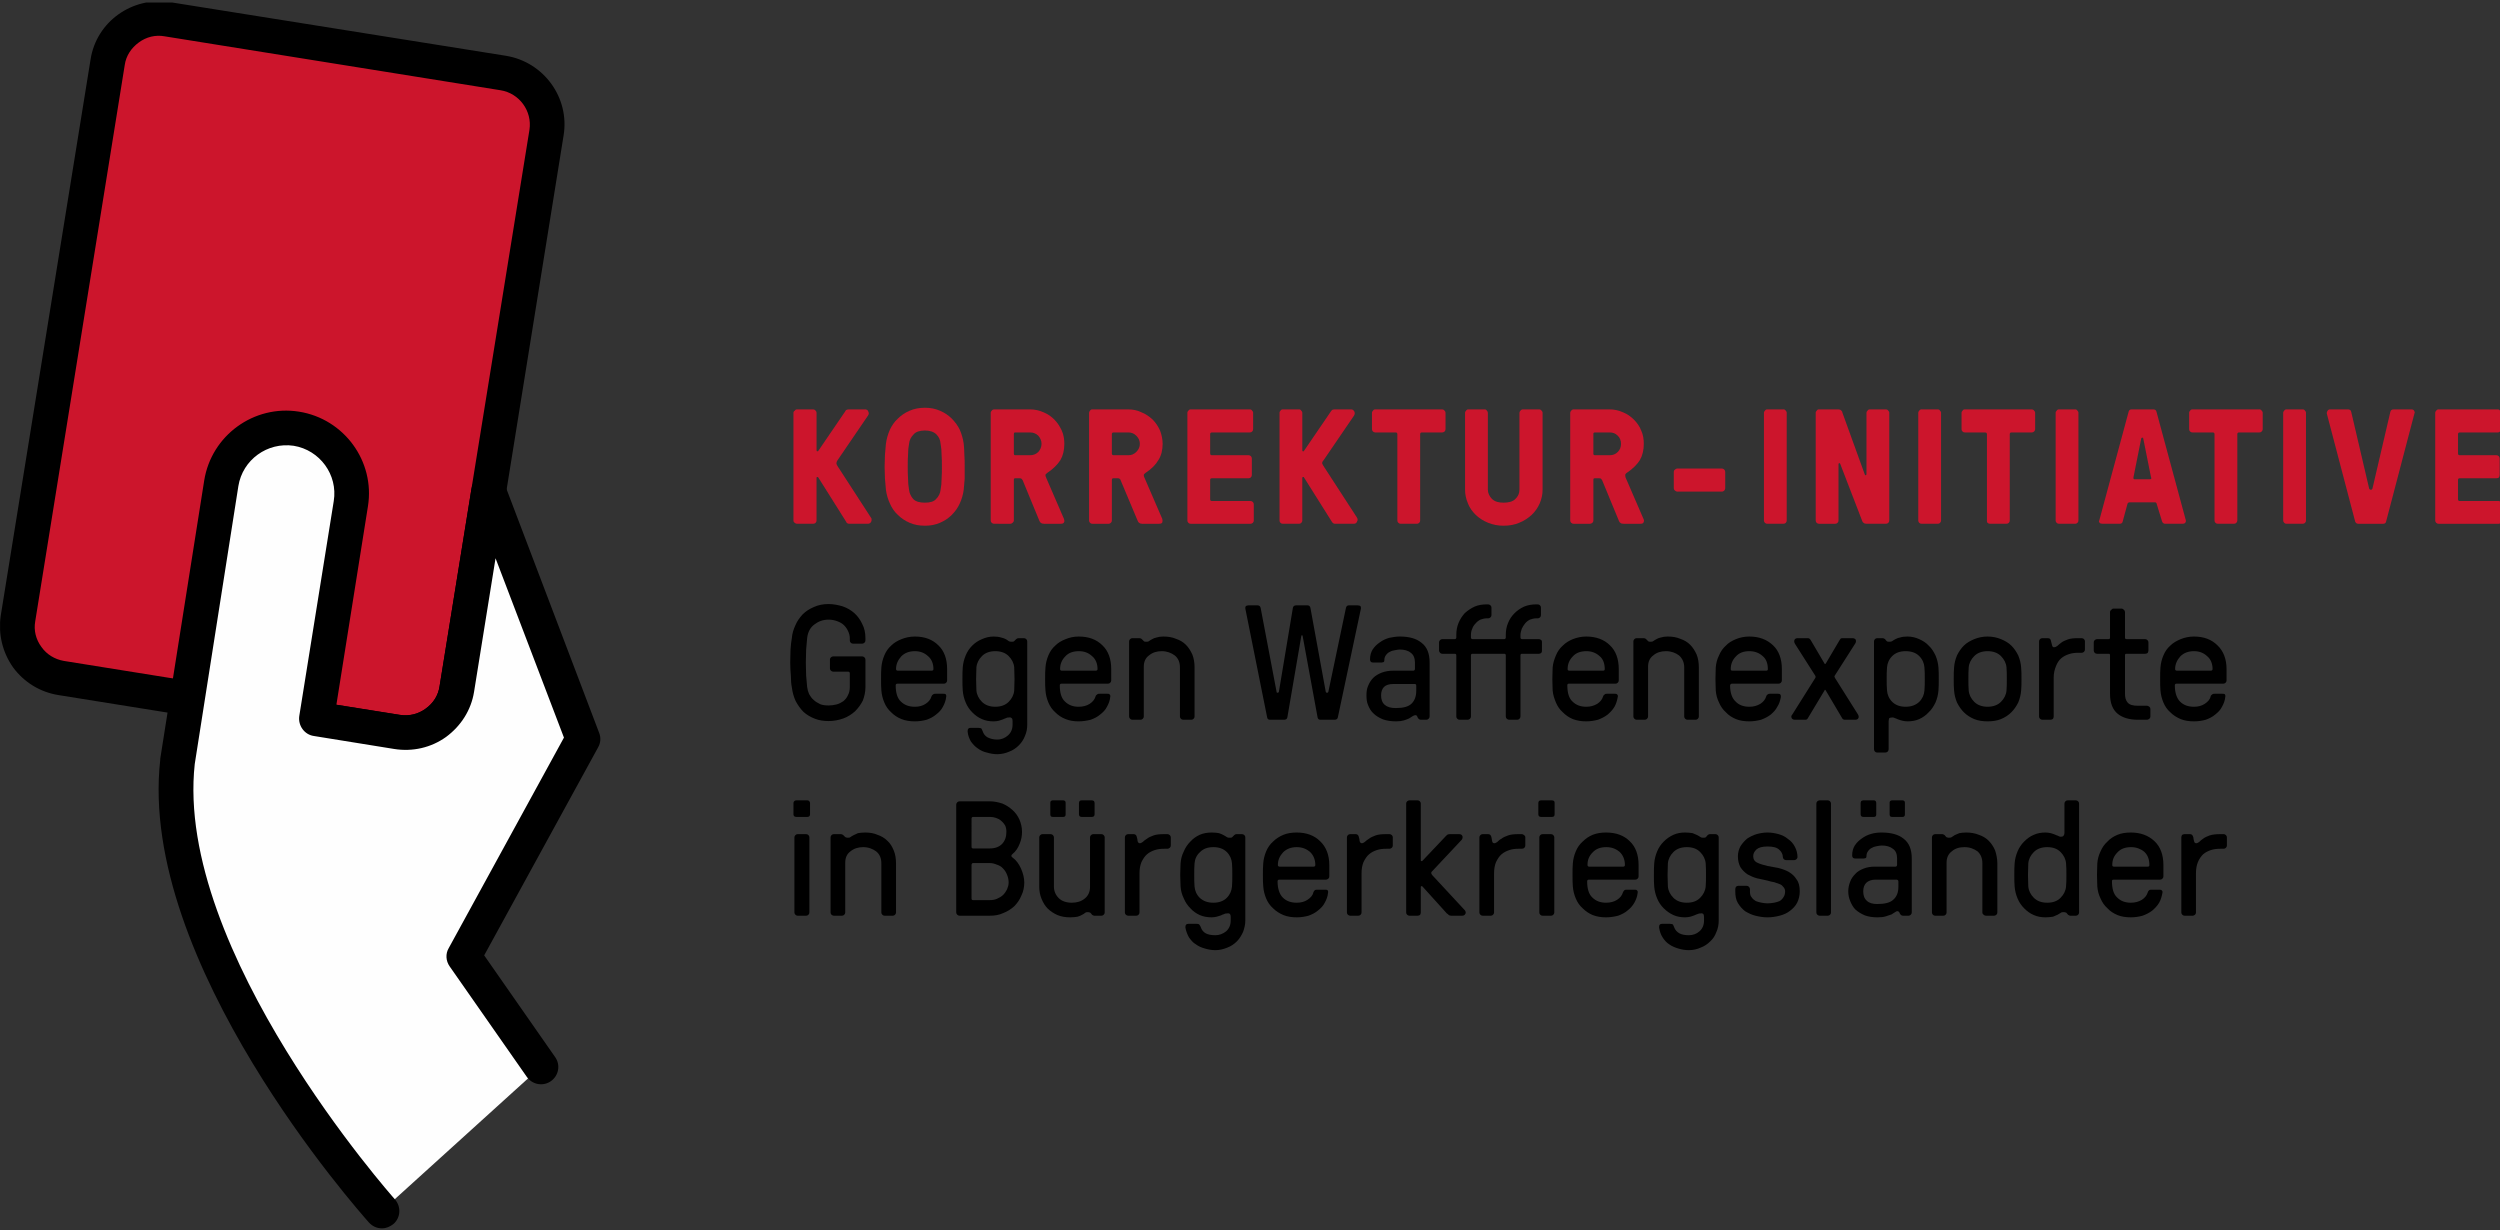
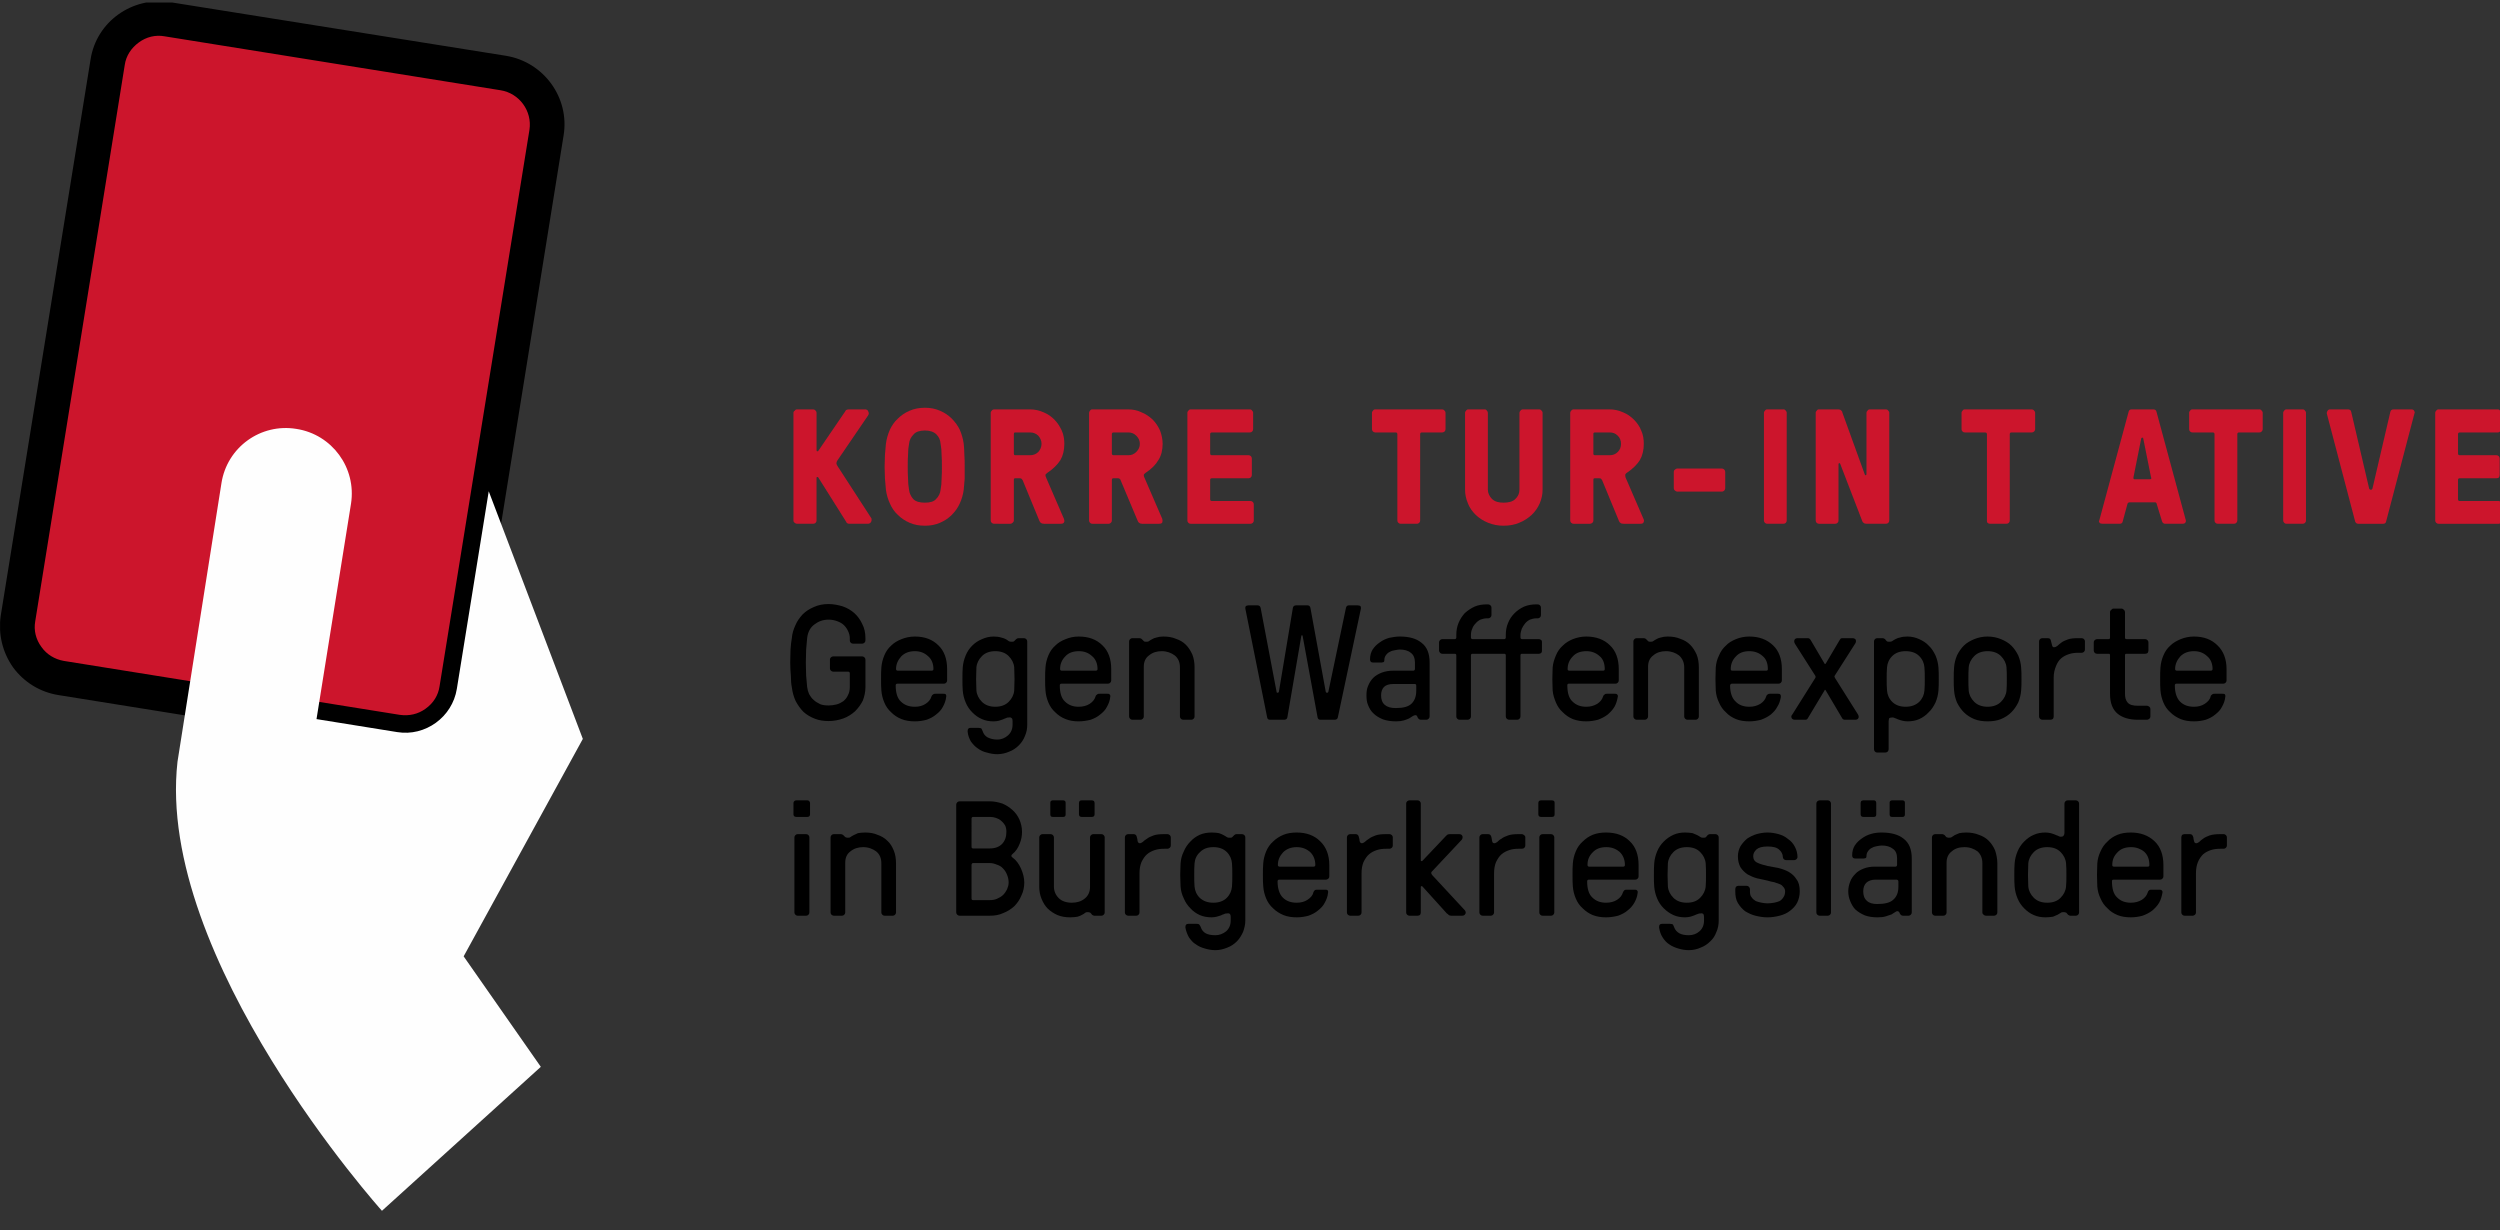
<svg xmlns="http://www.w3.org/2000/svg" xmlns:ns1="http://sodipodi.sourceforge.net/DTD/sodipodi-0.dtd" xmlns:ns2="http://www.inkscape.org/namespaces/inkscape" version="1.1" id="svg2" xml:space="preserve" width="1000" height="492" viewBox="0 0 1000 492" ns1:docname="Korrektur-Initiative Logo.svg" ns2:version="0.92.2 (5c3e80d, 2017-08-06)">
  <rect x="0" y="0" width="1000" height="492" fill="#333333" stroke="none" />
  <defs id="defs6">
    <clipPath clipPathUnits="userSpaceOnUse" id="clipPath48">
      <path d="M 0,0 H 576 V 282.94 H 0 Z" id="path46" ns2:connector-curvature="0" />
    </clipPath>
    <clipPath clipPathUnits="userSpaceOnUse" id="clipPath62">
      <path d="M 0,282.94 V -0.618 H 576.6 V 282.94" id="path60" ns2:connector-curvature="0" style="clip-rule:evenodd" />
    </clipPath>
    <clipPath clipPathUnits="userSpaceOnUse" id="clipPath72">
      <path d="M 0,282.94 V -0.618 H 576.6 V 282.94" id="path70" ns2:connector-curvature="0" style="clip-rule:evenodd" />
    </clipPath>
    <clipPath clipPathUnits="userSpaceOnUse" id="clipPath82">
      <path d="M 0,282.94 V -0.618 H 576.6 V 282.94" id="path80" ns2:connector-curvature="0" style="clip-rule:evenodd" />
    </clipPath>
    <clipPath clipPathUnits="userSpaceOnUse" id="clipPath92">
-       <path d="M 0,282.94 V -0.618 H 576.6 V 282.94" id="path90" ns2:connector-curvature="0" style="clip-rule:evenodd" />
-     </clipPath>
+       </clipPath>
    <clipPath clipPathUnits="userSpaceOnUse" id="clipPath102">
      <path d="M 0,282.94 V -0.618 H 576.6 V 282.94" id="path100" ns2:connector-curvature="0" />
    </clipPath>
    <clipPath clipPathUnits="userSpaceOnUse" id="clipPath112">
      <path d="M 0,282.94 V -0.618 H 576.6 V 282.94" id="path110" ns2:connector-curvature="0" />
    </clipPath>
    <clipPath clipPathUnits="userSpaceOnUse" id="clipPath122">
      <path d="M 0,282.94 V -0.618 H 576.6 V 282.94" id="path120" ns2:connector-curvature="0" />
    </clipPath>
    <clipPath clipPathUnits="userSpaceOnUse" id="clipPath132">
      <path d="M 0,282.94 V -0.618 H 576.6 V 282.94" id="path130" ns2:connector-curvature="0" />
    </clipPath>
    <clipPath clipPathUnits="userSpaceOnUse" id="clipPath142">
      <path d="M 0,282.94 V -0.618 H 576.6 V 282.94" id="path140" ns2:connector-curvature="0" />
    </clipPath>
    <clipPath clipPathUnits="userSpaceOnUse" id="clipPath152">
-       <path d="M 0,282.94 V -0.618 H 576.6 V 282.94" id="path150" ns2:connector-curvature="0" />
-     </clipPath>
+       </clipPath>
    <clipPath clipPathUnits="userSpaceOnUse" id="clipPath162">
      <path d="M 0,282.94 V -0.618 H 576.6 V 282.94" id="path160" ns2:connector-curvature="0" />
    </clipPath>
    <clipPath clipPathUnits="userSpaceOnUse" id="clipPath172">
      <path d="M 0,282.94 V -0.618 H 576.6 V 282.94" id="path170" ns2:connector-curvature="0" />
    </clipPath>
    <clipPath clipPathUnits="userSpaceOnUse" id="clipPath182">
      <path d="M 0,282.94 V -0.618 H 576.6 V 282.94" id="path180" ns2:connector-curvature="0" />
    </clipPath>
    <clipPath clipPathUnits="userSpaceOnUse" id="clipPath192">
      <path d="M 0,282.94 V -0.618 H 576.6 V 282.94" id="path190" ns2:connector-curvature="0" />
    </clipPath>
    <clipPath clipPathUnits="userSpaceOnUse" id="clipPath202">
      <path d="M 0,282.94 V -0.618 H 576.6 V 282.94" id="path200" ns2:connector-curvature="0" />
    </clipPath>
    <clipPath clipPathUnits="userSpaceOnUse" id="clipPath212">
      <path d="M 0,282.94 V -0.618 H 576.6 V 282.94" id="path210" ns2:connector-curvature="0" />
    </clipPath>
    <clipPath clipPathUnits="userSpaceOnUse" id="clipPath222">
-       <path d="M 0,282.94 V -0.618 H 576.6 V 282.94" id="path220" ns2:connector-curvature="0" />
-     </clipPath>
+       </clipPath>
    <clipPath clipPathUnits="userSpaceOnUse" id="clipPath232">
      <path d="M 0,282.94 V -0.618 H 576.6 V 282.94" id="path230" ns2:connector-curvature="0" />
    </clipPath>
    <clipPath clipPathUnits="userSpaceOnUse" id="clipPath242">
      <path d="M 0,282.94 V -0.618 H 576.6 V 282.94" id="path240" ns2:connector-curvature="0" />
    </clipPath>
    <clipPath clipPathUnits="userSpaceOnUse" id="clipPath252">
      <path d="M 0,282.94 V -0.618 H 576.6 V 282.94" id="path250" ns2:connector-curvature="0" />
    </clipPath>
    <clipPath clipPathUnits="userSpaceOnUse" id="clipPath262">
      <path d="M 0,282.94 V -0.618 H 576.6 V 282.94" id="path260" ns2:connector-curvature="0" />
    </clipPath>
    <clipPath clipPathUnits="userSpaceOnUse" id="clipPath272">
      <path d="M 0,282.94 V -0.618 H 576.6 V 282.94" id="path270" ns2:connector-curvature="0" />
    </clipPath>
    <clipPath clipPathUnits="userSpaceOnUse" id="clipPath282">
      <path d="M 0,282.94 V -0.618 H 576.6 V 282.94" id="path280" ns2:connector-curvature="0" />
    </clipPath>
    <clipPath clipPathUnits="userSpaceOnUse" id="clipPath292">
      <path d="M 0,282.94 V -0.618 H 576.6 V 282.94" id="path290" ns2:connector-curvature="0" />
    </clipPath>
    <clipPath clipPathUnits="userSpaceOnUse" id="clipPath302">
      <path d="M 0,282.94 V -0.618 H 576.6 V 282.94" id="path300" ns2:connector-curvature="0" />
    </clipPath>
    <clipPath clipPathUnits="userSpaceOnUse" id="clipPath312">
      <path d="M 0,282.94 V -0.618 H 576.6 V 282.94" id="path310" ns2:connector-curvature="0" />
    </clipPath>
    <clipPath clipPathUnits="userSpaceOnUse" id="clipPath322">
      <path d="M 0,282.94 V -0.618 H 576.6 V 282.94" id="path320" ns2:connector-curvature="0" />
    </clipPath>
    <clipPath clipPathUnits="userSpaceOnUse" id="clipPath332">
      <path d="M 0,282.94 V -0.618 H 576.6 V 282.94" id="path330" ns2:connector-curvature="0" />
    </clipPath>
    <clipPath clipPathUnits="userSpaceOnUse" id="clipPath342">
      <path d="M 0,282.94 V -0.618 H 576.6 V 282.94" id="path340" ns2:connector-curvature="0" />
    </clipPath>
    <clipPath clipPathUnits="userSpaceOnUse" id="clipPath352">
      <path d="M 0,282.94 V -0.618 H 576.6 V 282.94" id="path350" ns2:connector-curvature="0" />
    </clipPath>
    <clipPath clipPathUnits="userSpaceOnUse" id="clipPath362">
      <path d="M 0,282.94 V -0.618 H 576.6 V 282.94" id="path360" ns2:connector-curvature="0" />
    </clipPath>
    <clipPath clipPathUnits="userSpaceOnUse" id="clipPath372">
      <path d="M 0,282.94 V -0.618 H 576.6 V 282.94" id="path370" ns2:connector-curvature="0" />
    </clipPath>
    <clipPath clipPathUnits="userSpaceOnUse" id="clipPath382">
      <path d="M 0,282.94 V -0.618 H 576.6 V 282.94" id="path380" ns2:connector-curvature="0" />
    </clipPath>
    <clipPath clipPathUnits="userSpaceOnUse" id="clipPath392">
      <path d="M 0,282.94 V -0.618 H 576.6 V 282.94" id="path390" ns2:connector-curvature="0" />
    </clipPath>
    <clipPath clipPathUnits="userSpaceOnUse" id="clipPath402">
      <path d="M 0,282.94 V -0.618 H 576.6 V 282.94" id="path400" ns2:connector-curvature="0" />
    </clipPath>
    <clipPath clipPathUnits="userSpaceOnUse" id="clipPath412">
      <path d="M 0,282.94 V -0.618 H 576.6 V 282.94" id="path410" ns2:connector-curvature="0" />
    </clipPath>
    <clipPath clipPathUnits="userSpaceOnUse" id="clipPath422">
      <path d="M 0,282.94 V -0.618 H 576.6 V 282.94" id="path420" ns2:connector-curvature="0" />
    </clipPath>
    <clipPath clipPathUnits="userSpaceOnUse" id="clipPath432">
      <path d="M 0,282.94 V -0.618 H 576.6 V 282.94" id="path430" ns2:connector-curvature="0" />
    </clipPath>
    <clipPath clipPathUnits="userSpaceOnUse" id="clipPath442">
      <path d="M 0,282.94 V -0.618 H 576.6 V 282.94" id="path440" ns2:connector-curvature="0" />
    </clipPath>
    <clipPath clipPathUnits="userSpaceOnUse" id="clipPath452">
      <path d="M 0,282.94 V -0.618 H 576.6 V 282.94" id="path450" ns2:connector-curvature="0" />
    </clipPath>
    <clipPath clipPathUnits="userSpaceOnUse" id="clipPath462">
      <path d="M 0,282.94 V -0.618 H 576.6 V 282.94" id="path460" ns2:connector-curvature="0" />
    </clipPath>
    <clipPath clipPathUnits="userSpaceOnUse" id="clipPath472">
      <path d="M 0,282.94 V -0.618 H 576.6 V 282.94" id="path470" ns2:connector-curvature="0" />
    </clipPath>
    <clipPath clipPathUnits="userSpaceOnUse" id="clipPath482">
      <path d="M 0,282.94 V -0.618 H 576.6 V 282.94" id="path480" ns2:connector-curvature="0" />
    </clipPath>
    <clipPath clipPathUnits="userSpaceOnUse" id="clipPath492">
      <path d="M 0,282.94 V -0.618 H 576.6 V 282.94" id="path490" ns2:connector-curvature="0" />
    </clipPath>
    <clipPath clipPathUnits="userSpaceOnUse" id="clipPath502">
      <path d="M 0,282.94 V -0.618 H 576.6 V 282.94" id="path500" ns2:connector-curvature="0" />
    </clipPath>
    <clipPath clipPathUnits="userSpaceOnUse" id="clipPath526">
      <path d="M 0,0 H 556.56 V 95.746 H 0 Z" id="path524" ns2:connector-curvature="0" />
    </clipPath>
    <clipPath clipPathUnits="userSpaceOnUse" id="clipPath540">
      <path d="M 0,95.746 V -0.614 H 557.16 V 95.746" id="path538" ns2:connector-curvature="0" style="clip-rule:evenodd" />
    </clipPath>
    <clipPath clipPathUnits="userSpaceOnUse" id="clipPath550">
      <path d="M 0,95.746 V -0.614 H 557.16 V 95.746" id="path548" ns2:connector-curvature="0" style="clip-rule:evenodd" />
    </clipPath>
    <clipPath clipPathUnits="userSpaceOnUse" id="clipPath560">
      <path d="M 0,95.746 V -0.614 H 557.16 V 95.746" id="path558" ns2:connector-curvature="0" style="clip-rule:evenodd" />
    </clipPath>
    <clipPath clipPathUnits="userSpaceOnUse" id="clipPath570">
      <path d="M 0,95.746 V -0.614 H 557.16 V 95.746" id="path568" ns2:connector-curvature="0" style="clip-rule:evenodd" />
    </clipPath>
    <clipPath clipPathUnits="userSpaceOnUse" id="clipPath580">
      <path d="M 0,95.746 V -0.614 H 557.16 V 95.746" id="path578" ns2:connector-curvature="0" style="clip-rule:evenodd" />
    </clipPath>
    <clipPath clipPathUnits="userSpaceOnUse" id="clipPath590">
      <path d="M 0,95.746 V -0.614 H 557.16 V 95.746" id="path588" ns2:connector-curvature="0" style="clip-rule:evenodd" />
    </clipPath>
    <clipPath clipPathUnits="userSpaceOnUse" id="clipPath600">
      <path d="M 0,95.746 V -0.614 H 557.16 V 95.746" id="path598" ns2:connector-curvature="0" style="clip-rule:evenodd" />
    </clipPath>
    <clipPath clipPathUnits="userSpaceOnUse" id="clipPath610">
      <path d="M 0,95.746 V -0.614 H 557.16 V 95.746" id="path608" ns2:connector-curvature="0" style="clip-rule:evenodd" />
    </clipPath>
    <clipPath clipPathUnits="userSpaceOnUse" id="clipPath620">
      <path d="M 0,95.746 V -0.614 H 557.16 V 95.746" id="path618" ns2:connector-curvature="0" style="clip-rule:evenodd" />
    </clipPath>
    <clipPath clipPathUnits="userSpaceOnUse" id="clipPath630">
      <path d="M 0,95.746 V -0.614 H 557.16 V 95.746" id="path628" ns2:connector-curvature="0" style="clip-rule:evenodd" />
    </clipPath>
    <clipPath clipPathUnits="userSpaceOnUse" id="clipPath640">
      <path d="M 0,95.746 V -0.614 H 557.16 V 95.746" id="path638" ns2:connector-curvature="0" style="clip-rule:evenodd" />
    </clipPath>
    <clipPath clipPathUnits="userSpaceOnUse" id="clipPath650">
      <path d="M 0,95.746 V -0.614 H 557.16 V 95.746" id="path648" ns2:connector-curvature="0" style="clip-rule:evenodd" />
    </clipPath>
    <clipPath clipPathUnits="userSpaceOnUse" id="clipPath660">
      <path d="M 0,95.746 V -0.614 H 557.16 V 95.746" id="path658" ns2:connector-curvature="0" style="clip-rule:evenodd" />
    </clipPath>
    <clipPath clipPathUnits="userSpaceOnUse" id="clipPath670">
      <path d="M 0,95.746 V -0.614 H 557.16 V 95.746" id="path668" ns2:connector-curvature="0" style="clip-rule:evenodd" />
    </clipPath>
    <clipPath clipPathUnits="userSpaceOnUse" id="clipPath680">
      <path d="M 0,95.746 V -0.614 H 557.16 V 95.746" id="path678" ns2:connector-curvature="0" style="clip-rule:evenodd" />
    </clipPath>
    <clipPath clipPathUnits="userSpaceOnUse" id="clipPath690">
      <path d="M 0,95.746 V -0.614 H 557.16 V 95.746" id="path688" ns2:connector-curvature="0" style="clip-rule:evenodd" />
    </clipPath>
    <clipPath clipPathUnits="userSpaceOnUse" id="clipPath700">
      <path d="M 0,95.746 V -0.614 H 557.16 V 95.746" id="path698" ns2:connector-curvature="0" style="clip-rule:evenodd" />
    </clipPath>
    <clipPath clipPathUnits="userSpaceOnUse" id="clipPath710">
      <path d="M 0,95.746 V -0.614 H 557.16 V 95.746" id="path708" ns2:connector-curvature="0" style="clip-rule:evenodd" />
    </clipPath>
    <clipPath clipPathUnits="userSpaceOnUse" id="clipPath720">
      <path d="M 0,95.746 V -0.614 H 557.16 V 95.746" id="path718" ns2:connector-curvature="0" style="clip-rule:evenodd" />
    </clipPath>
    <clipPath clipPathUnits="userSpaceOnUse" id="clipPath730">
      <path d="M 0,95.746 V -0.614 H 557.16 V 95.746" id="path728" ns2:connector-curvature="0" style="clip-rule:evenodd" />
    </clipPath>
    <clipPath clipPathUnits="userSpaceOnUse" id="clipPath740">
      <path d="M 0,95.746 V -0.614 H 557.16 V 95.746" id="path738" ns2:connector-curvature="0" style="clip-rule:evenodd" />
    </clipPath>
    <clipPath clipPathUnits="userSpaceOnUse" id="clipPath750">
      <path d="M 0,95.746 V -0.614 H 557.16 V 95.746" id="path748" ns2:connector-curvature="0" style="clip-rule:evenodd" />
    </clipPath>
    <clipPath clipPathUnits="userSpaceOnUse" id="clipPath760">
      <path d="M 0,95.746 V -0.614 H 557.16 V 95.746" id="path758" ns2:connector-curvature="0" style="clip-rule:evenodd" />
    </clipPath>
    <clipPath clipPathUnits="userSpaceOnUse" id="clipPath770">
      <path d="M 0,95.746 V -0.614 H 557.16 V 95.746" id="path768" ns2:connector-curvature="0" style="clip-rule:evenodd" />
    </clipPath>
    <clipPath clipPathUnits="userSpaceOnUse" id="clipPath780">
      <path d="M 0,95.746 V -0.614 H 557.16 V 95.746" id="path778" ns2:connector-curvature="0" style="clip-rule:evenodd" />
    </clipPath>
    <clipPath clipPathUnits="userSpaceOnUse" id="clipPath790">
      <path d="M 0,95.746 V -0.614 H 557.16 V 95.746" id="path788" ns2:connector-curvature="0" style="clip-rule:evenodd" />
    </clipPath>
    <clipPath clipPathUnits="userSpaceOnUse" id="clipPath800">
      <path d="M 0,95.746 V -0.614 H 557.16 V 95.746" id="path798" ns2:connector-curvature="0" style="clip-rule:evenodd" />
    </clipPath>
    <clipPath clipPathUnits="userSpaceOnUse" id="clipPath810">
      <path d="M 0,95.746 V -0.614 H 557.16 V 95.746" id="path808" ns2:connector-curvature="0" style="clip-rule:evenodd" />
    </clipPath>
    <clipPath clipPathUnits="userSpaceOnUse" id="clipPath820">
      <path d="M 0,95.746 V -0.614 H 557.16 V 95.746" id="path818" ns2:connector-curvature="0" style="clip-rule:evenodd" />
    </clipPath>
    <clipPath clipPathUnits="userSpaceOnUse" id="clipPath830">
-       <path d="M 0,95.371 V -0.539 H 556.78 V 95.371" id="path828" ns2:connector-curvature="0" />
-     </clipPath>
+       </clipPath>
    <clipPath clipPathUnits="userSpaceOnUse" id="clipPath840">
      <path d="M 0,95.371 V -0.539 H 556.78 V 95.371" id="path838" ns2:connector-curvature="0" />
    </clipPath>
    <clipPath clipPathUnits="userSpaceOnUse" id="clipPath850">
      <path d="M 0,95.746 V -0.614 H 557.16 V 95.746" id="path848" ns2:connector-curvature="0" />
    </clipPath>
    <clipPath clipPathUnits="userSpaceOnUse" id="clipPath860">
      <path d="M 0,95.746 V -0.614 H 557.16 V 95.746" id="path858" ns2:connector-curvature="0" />
    </clipPath>
    <clipPath clipPathUnits="userSpaceOnUse" id="clipPath870">
      <path d="M 0,95.746 V -0.614 H 557.16 V 95.746" id="path868" ns2:connector-curvature="0" />
    </clipPath>
    <clipPath clipPathUnits="userSpaceOnUse" id="clipPath880">
      <path d="M 0,95.746 V -0.614 H 557.16 V 95.746" id="path878" ns2:connector-curvature="0" />
    </clipPath>
    <clipPath clipPathUnits="userSpaceOnUse" id="clipPath890">
      <path d="M 0,95.746 V -0.614 H 557.16 V 95.746" id="path888" ns2:connector-curvature="0" />
    </clipPath>
    <clipPath clipPathUnits="userSpaceOnUse" id="clipPath900">
      <path d="M 0,95.371 V -0.539 H 556.78 V 95.371" id="path898" ns2:connector-curvature="0" />
    </clipPath>
    <clipPath clipPathUnits="userSpaceOnUse" id="clipPath910">
      <path d="M 0,95.371 V -0.539 H 556.78 V 95.371" id="path908" ns2:connector-curvature="0" />
    </clipPath>
    <clipPath clipPathUnits="userSpaceOnUse" id="clipPath920">
      <path d="M 0,95.746 V -0.614 H 557.16 V 95.746" id="path918" ns2:connector-curvature="0" />
    </clipPath>
    <clipPath clipPathUnits="userSpaceOnUse" id="clipPath930">
      <path d="M 0,95.746 V -0.614 H 557.16 V 95.746" id="path928" ns2:connector-curvature="0" />
    </clipPath>
    <clipPath clipPathUnits="userSpaceOnUse" id="clipPath940">
      <path d="M 0,95.746 V -0.614 H 557.16 V 95.746" id="path938" ns2:connector-curvature="0" />
    </clipPath>
    <clipPath clipPathUnits="userSpaceOnUse" id="clipPath950">
      <path d="M 0,95.746 V -0.614 H 557.16 V 95.746" id="path948" ns2:connector-curvature="0" />
    </clipPath>
    <clipPath clipPathUnits="userSpaceOnUse" id="clipPath960">
      <path d="M 0,95.746 V -0.614 H 557.16 V 95.746" id="path958" ns2:connector-curvature="0" />
    </clipPath>
    <clipPath clipPathUnits="userSpaceOnUse" id="clipPath970">
      <path d="M 0,95.746 V -0.614 H 557.16 V 95.746" id="path968" ns2:connector-curvature="0" />
    </clipPath>
    <clipPath clipPathUnits="userSpaceOnUse" id="clipPath980">
      <path d="M 0,95.746 V -0.614 H 557.16 V 95.746" id="path978" ns2:connector-curvature="0" />
    </clipPath>
  </defs>
  <ns1:namedview pagecolor="#ffffff" bordercolor="#666666" borderopacity="1" objecttolerance="10" gridtolerance="10" guidetolerance="10" ns2:pageopacity="0" ns2:pageshadow="2" ns2:window-width="3840" ns2:window-height="2093" id="namedview4" showgrid="false" ns2:zoom="0.59463081" ns2:cx="310.9544" ns2:cy="496.58275" ns2:window-x="-9" ns2:window-y="-9" ns2:window-maximized="1" ns2:current-layer="g10" />
  <g id="g10" ns2:groupmode="layer" ns2:label="20180909_Medienmappe_deutsch_neu" transform="matrix(1.333,0,0,-1.333,0,492)">
    <g id="g1930" transform="matrix(1.55,0,0,1.55,-79.881,-858.6)">
      <g transform="matrix(6.722,0,0,3.302,51.55,554.27)" id="g40">
        <g transform="scale(0.125,0.254)" id="g42">
          <g clip-path="url(#clipPath48)" id="g44">
            <g id="g50">
              <g id="g52">
                <g id="g54" />
              </g>
              <g id="g56">
                <g clip-path="url(#clipPath62)" id="g58">
                  <path ns2:connector-curvature="0" id="path64" style="fill:#cc152c;fill-opacity:1;fill-rule:nonzero;stroke:none" d="m 91.512,114.53 v 0 l -77.485,12.45 c -6.451,1.05 -10.952,7.28 -9.902,13.81 L 24.753,269.14 c 1.05,6.53 7.276,11.03 13.802,9.98 l 77.415,-12.46 c 6.52,-1.05 10.95,-7.27 9.9,-13.8 L 105.24,124.51 c -1.05,-6.53 -7.277,-11.03 -13.728,-9.98 z" />
                </g>
              </g>
              <g id="g66">
                <g clip-path="url(#clipPath72)" id="g68">
                  <path ns2:connector-curvature="0" id="path74" style="fill:#000000;fill-opacity:1;fill-rule:nonzero;stroke:none" d="m 92.112,118.51 v 0 c 2.1,-0.3 4.201,0.15 5.926,1.42 1.8,1.28 2.922,3.08 3.222,5.18 l 20.71,128.43 c 0.67,4.35 -2.33,8.47 -6.68,9.15 l -77.41,12.45 c -2.1,0.38 -4.201,-0.15 -5.926,-1.43 -1.725,-1.27 -2.925,-3.07 -3.225,-5.17 L 8.101,140.11 c -0.375,-2.1 0.15,-4.2 1.425,-5.92 1.2,-1.73 3.076,-2.86 5.176,-3.23 z m 1.275,-8.1 v 0 c -0.825,0 -1.65,0.07 -2.55,0.22 l -77.41,12.45 c -4.201,0.68 -7.876,2.93 -10.427,6.38 -2.475,3.53 -3.45,7.73 -2.85,11.93 L 20.853,269.81 c 1.35,8.71 9.601,14.56 18.302,13.21 l 77.415,-12.38 c 8.7,-1.43 14.7,-9.68 13.27,-18.38 L 109.21,123.83 c -0.67,-4.2 -3,-7.87 -6.45,-10.35 -2.772,-2.02 -5.997,-3.07 -9.373,-3.07 z" />
                </g>
              </g>
              <g id="g76">
                <g clip-path="url(#clipPath82)" id="g78">
                  <path ns2:connector-curvature="0" id="path84" style="fill:#fefefe;fill-opacity:1;fill-rule:nonzero;stroke:none" d="m 124.59,37.265 v 0 l -17.78,25.505 27.46,50.19 -21.68,57.16 -7.35,-45.61 c -1.05,-6.53 -7.277,-11.03 -13.728,-9.98 l -18.603,3 7.952,49.74 c 1.275,8.25 -4.351,15.98 -12.602,17.25 -8.251,1.35 -15.977,-4.27 -17.252,-12.53 L 40.88,107.7 C 35.78,62.245 87.986,4.033 87.986,4.033 Z" />
                </g>
              </g>
              <g id="g86">
                <g clip-path="url(#clipPath92)" id="g88">
                  <path ns2:connector-curvature="0" id="path94" style="fill:#000000;fill-opacity:1;fill-rule:nonzero;stroke:none" d="m 87.986,-0.018 v 0 c -1.125,0 -2.175,0.45 -3,1.35 C 82.811,3.808 31.654,61.42 36.905,108.15 c 0,0.08 0,0.15 0,0.23 l 10.126,64.21 c 1.65,10.43 11.477,17.56 21.828,15.91 10.426,-1.65 17.552,-11.48 15.902,-21.83 l -7.276,-45.84 14.627,-2.32 c 2.1,-0.38 4.201,0.15 5.926,1.42 1.8,1.28 2.922,3.08 3.222,5.18 l 7.35,45.61 c 0.3,1.8 1.73,3.15 3.53,3.37 1.8,0.15 3.53,-0.9 4.2,-2.55 l 21.68,-57.16 c 0.45,-1.12 0.37,-2.32 -0.23,-3.37 l -26.25,-48.015 16.35,-23.48 c 1.28,-1.8 0.83,-4.276 -0.97,-5.551 -1.8,-1.275 -4.28,-0.825 -5.55,0.975 l -17.78,25.506 c -0.9,1.275 -0.98,2.925 -0.23,4.201 l 26.56,48.614 -15.76,41.4 -4.95,-30.83 c -0.67,-4.2 -3,-7.87 -6.45,-10.42 -3.447,-2.48 -7.723,-3.45 -11.923,-2.78 l -18.528,3 c -2.175,0.3 -3.675,2.4 -3.375,4.58 l 7.951,49.66 c 0.975,6.07 -3.225,11.77 -9.226,12.75 -6.076,0.9 -11.777,-3.23 -12.752,-9.3 L 44.856,107.18 C 40.13,64.045 90.462,7.258 90.987,6.658 92.412,5.008 92.337,2.532 90.687,1.032 89.862,0.357 88.962,-0.018 87.986,-0.018 Z" />
                </g>
              </g>
              <g id="g96">
                <g clip-path="url(#clipPath102)" id="g98">
                  <path ns2:connector-curvature="0" id="path104" style="fill:#cc152c;fill-opacity:1;fill-rule:nonzero;stroke:none" d="m 182.8,163.37 v 0 24.9 c 0,0.15 0.07,0.3 0.3,0.45 0.15,0.23 0.3,0.3 0.52,0.3 h 3.75 c 0.15,0 0.38,-0.07 0.53,-0.3 0.15,-0.15 0.22,-0.3 0.22,-0.45 v -8.7 c 0,-0.15 0.08,-0.23 0.15,-0.23 0.08,0 0.15,0 0.23,0.08 l 6.23,9.15 c 0,0.08 0.07,0.15 0.22,0.3 0.15,0.08 0.3,0.15 0.6,0.15 h 3.83 c 0.3,0 0.6,-0.22 0.67,-0.52 0.15,-0.3 0.15,-0.6 -0.07,-0.9 l -7.05,-10.36 c -0.15,-0.22 -0.23,-0.45 -0.23,-0.67 0,-0.15 0.08,-0.38 0.23,-0.6 l 7.72,-11.93 c 0.15,-0.15 0.15,-0.3 0.15,-0.52 0,-0.15 0,-0.23 -0.07,-0.38 -0.15,-0.37 -0.45,-0.52 -0.83,-0.52 h -4.12 c -0.23,0 -0.45,0 -0.6,0.15 -0.08,0.07 -0.23,0.15 -0.23,0.3 l -6.45,10.27 c -0.08,0.08 -0.15,0.08 -0.23,0.08 -0.07,0 -0.15,-0.08 -0.15,-0.15 v -9.9 c 0,-0.23 -0.07,-0.38 -0.22,-0.53 -0.15,-0.15 -0.38,-0.22 -0.53,-0.22 h -3.75 c -0.22,0 -0.37,0.07 -0.52,0.22 -0.23,0.15 -0.3,0.3 -0.3,0.53 z" />
                </g>
              </g>
              <g id="g106">
                <g clip-path="url(#clipPath112)" id="g108">
                  <path ns2:connector-curvature="0" id="path114" style="fill:#cc152c;fill-opacity:1;fill-rule:nonzero;stroke:none" d="m 209.2,178.52 v 0 c -0.07,-0.9 -0.07,-1.8 -0.07,-2.7 0,-0.98 0,-1.88 0.07,-2.78 0,-0.9 0.08,-1.8 0.23,-2.55 0.07,-0.82 0.45,-1.57 0.97,-2.17 0.6,-0.6 1.5,-0.83 2.7,-0.83 1.13,0 2.03,0.23 2.55,0.83 0.6,0.6 0.98,1.35 1.05,2.17 0.15,0.75 0.23,1.65 0.23,2.55 0.07,0.9 0.07,1.8 0.07,2.78 0,0.9 0,1.8 -0.07,2.7 0,0.9 -0.08,1.8 -0.23,2.55 -0.07,0.9 -0.37,1.58 -0.97,2.18 -0.6,0.6 -1.5,0.9 -2.63,0.9 -1.2,0 -2.1,-0.3 -2.62,-0.9 -0.6,-0.6 -0.98,-1.35 -1.05,-2.18 -0.15,-0.75 -0.23,-1.65 -0.23,-2.55 z m -5.32,-5.48 v 0 c 0,0.9 -0.08,1.8 -0.08,2.78 0,0.9 0.08,1.8 0.08,2.7 0.07,0.9 0.15,1.73 0.22,2.55 0.15,1.13 0.45,2.18 0.9,3.23 0.45,0.97 1.05,1.87 1.88,2.62 0.75,0.75 1.65,1.35 2.7,1.8 1.05,0.45 2.17,0.68 3.52,0.68 1.28,0 2.4,-0.23 3.45,-0.68 1.05,-0.45 1.95,-1.05 2.7,-1.8 0.75,-0.75 1.43,-1.65 1.88,-2.62 0.45,-1.05 0.75,-2.1 0.9,-3.23 0.07,-0.82 0.15,-1.65 0.15,-2.55 0.07,-0.9 0.07,-1.8 0.07,-2.7 0,-0.98 0,-1.88 0,-2.78 -0.07,-0.9 -0.15,-1.72 -0.22,-2.55 -0.15,-1.12 -0.45,-2.17 -0.9,-3.15 -0.45,-1.05 -1.13,-1.95 -1.88,-2.7 -0.75,-0.75 -1.65,-1.35 -2.7,-1.8 -1.05,-0.45 -2.17,-0.67 -3.45,-0.67 -1.35,0 -2.47,0.22 -3.52,0.67 -1.05,0.45 -1.95,1.05 -2.7,1.8 -0.83,0.75 -1.43,1.65 -1.88,2.7 -0.45,0.98 -0.75,2.03 -0.9,3.15 -0.07,0.75 -0.15,1.65 -0.22,2.55 z" />
                </g>
              </g>
              <g id="g116">
                <g clip-path="url(#clipPath122)" id="g118">
                  <path ns2:connector-curvature="0" id="path124" style="fill:#cc152c;fill-opacity:1;fill-rule:nonzero;stroke:none" d="m 233.58,178.82 v 0 c 0,-0.23 0.08,-0.38 0.3,-0.38 h 3.45 c 0.68,0 1.35,0.23 1.88,0.75 0.45,0.53 0.75,1.13 0.75,1.88 0,0.75 -0.3,1.35 -0.75,1.88 -0.53,0.52 -1.2,0.75 -1.88,0.75 h -3.45 c -0.22,0 -0.3,-0.15 -0.3,-0.38 z m -5.33,-15.45 v 0 24.9 c 0,0.15 0.08,0.3 0.23,0.45 0.15,0.23 0.37,0.3 0.52,0.3 h 8.33 c 1.05,0 2.1,-0.22 3.08,-0.67 0.97,-0.38 1.8,-0.98 2.47,-1.65 0.75,-0.75 1.28,-1.58 1.73,-2.55 0.45,-0.98 0.6,-2.03 0.6,-3.08 0,-1.43 -0.3,-2.7 -0.9,-3.75 -0.68,-1.05 -1.65,-2.03 -3,-2.93 -0.3,-0.22 -0.45,-0.37 -0.45,-0.52 0,-0.23 0.07,-0.45 0.22,-0.75 l 4.05,-9.38 c 0.08,-0.3 0.15,-0.52 0,-0.82 -0.15,-0.23 -0.37,-0.3 -0.75,-0.3 h -3.82 c -0.38,0 -0.6,0.07 -0.75,0.22 -0.15,0.08 -0.3,0.3 -0.38,0.53 l -3.82,9.3 c -0.08,0.07 -0.15,0.22 -0.23,0.3 -0.15,0.15 -0.3,0.15 -0.45,0.15 h -1.05 c -0.22,0 -0.3,-0.08 -0.3,-0.38 v -9.37 c 0,-0.23 -0.15,-0.38 -0.3,-0.53 -0.15,-0.15 -0.3,-0.22 -0.52,-0.22 H 229 c -0.15,0 -0.37,0.07 -0.52,0.22 -0.15,0.15 -0.23,0.3 -0.23,0.53 z" />
                </g>
              </g>
              <g id="g126">
                <g clip-path="url(#clipPath132)" id="g128">
                  <path ns2:connector-curvature="0" id="path134" style="fill:#cc152c;fill-opacity:1;fill-rule:nonzero;stroke:none" d="m 256.16,178.82 v 0 c 0,-0.23 0.15,-0.38 0.37,-0.38 h 3.45 c 0.68,0 1.28,0.23 1.8,0.75 0.53,0.53 0.83,1.13 0.83,1.88 0,0.75 -0.3,1.35 -0.83,1.88 -0.52,0.52 -1.12,0.75 -1.8,0.75 h -3.45 c -0.22,0 -0.37,-0.15 -0.37,-0.38 z m -5.25,-15.45 v 0 24.9 c 0,0.15 0.07,0.3 0.22,0.45 0.15,0.23 0.3,0.3 0.53,0.3 h 8.32 c 1.05,0 2.1,-0.22 3,-0.67 0.98,-0.38 1.8,-0.98 2.55,-1.65 0.75,-0.75 1.28,-1.58 1.73,-2.55 0.37,-0.98 0.6,-2.03 0.6,-3.08 0,-1.43 -0.3,-2.7 -0.98,-3.75 -0.6,-1.05 -1.57,-2.03 -2.92,-2.93 -0.3,-0.22 -0.45,-0.37 -0.45,-0.52 0,-0.23 0.07,-0.45 0.22,-0.75 l 4.05,-9.38 c 0.08,-0.3 0.08,-0.52 0,-0.82 -0.15,-0.23 -0.37,-0.3 -0.75,-0.3 h -3.9 c -0.3,0 -0.52,0.07 -0.67,0.22 -0.15,0.08 -0.3,0.3 -0.38,0.53 l -3.9,9.3 c 0,0.07 -0.07,0.22 -0.22,0.3 -0.08,0.15 -0.23,0.15 -0.45,0.15 h -0.98 c -0.22,0 -0.37,-0.08 -0.37,-0.38 v -9.37 c 0,-0.23 -0.08,-0.38 -0.23,-0.53 -0.15,-0.15 -0.3,-0.22 -0.52,-0.22 h -3.75 c -0.23,0 -0.38,0.07 -0.53,0.22 -0.15,0.15 -0.22,0.3 -0.22,0.53 z" />
                </g>
              </g>
              <g id="g136">
                <g clip-path="url(#clipPath142)" id="g138">
                  <path ns2:connector-curvature="0" id="path144" style="fill:#cc152c;fill-opacity:1;fill-rule:nonzero;stroke:none" d="m 273.56,163.37 v 0 24.9 c 0,0.15 0.08,0.3 0.23,0.45 0.15,0.23 0.3,0.3 0.52,0.3 h 13.65 c 0.23,0 0.38,-0.07 0.53,-0.3 0.15,-0.15 0.22,-0.3 0.22,-0.45 v -3.82 c 0,-0.15 -0.07,-0.38 -0.22,-0.53 -0.15,-0.15 -0.3,-0.22 -0.53,-0.22 h -8.77 c -0.23,0 -0.38,-0.15 -0.38,-0.38 v -4.5 c 0,-0.23 0.15,-0.38 0.38,-0.38 h 8.47 c 0.23,0 0.38,-0.07 0.53,-0.22 0.15,-0.15 0.22,-0.38 0.22,-0.53 v -3.82 c 0,-0.15 -0.07,-0.38 -0.22,-0.53 -0.15,-0.15 -0.3,-0.22 -0.53,-0.22 h -8.47 c -0.23,0 -0.38,-0.08 -0.38,-0.38 v -4.5 c 0,-0.22 0.15,-0.37 0.38,-0.37 h 8.92 c 0.23,0 0.38,-0.08 0.53,-0.23 0.15,-0.15 0.22,-0.3 0.22,-0.52 v -3.75 c 0,-0.23 -0.07,-0.38 -0.22,-0.53 -0.15,-0.15 -0.3,-0.22 -0.53,-0.22 h -13.8 c -0.22,0 -0.37,0.07 -0.52,0.22 -0.15,0.15 -0.23,0.3 -0.23,0.53 z" />
                </g>
              </g>
              <g id="g146">
                <g clip-path="url(#clipPath152)" id="g148">
                  <path ns2:connector-curvature="0" id="path154" style="fill:#cc152c;fill-opacity:1;fill-rule:nonzero;stroke:none" d="m 294.79,163.37 v 0 24.9 c 0,0.15 0.07,0.3 0.22,0.45 0.15,0.23 0.3,0.3 0.53,0.3 h 3.75 c 0.22,0 0.37,-0.07 0.52,-0.3 0.15,-0.15 0.23,-0.3 0.23,-0.45 v -8.7 c 0,-0.15 0.07,-0.23 0.15,-0.23 0.15,0 0.22,0 0.22,0.08 l 6.23,9.15 c 0.07,0.08 0.15,0.15 0.22,0.3 0.15,0.08 0.38,0.15 0.61,0.15 h 3.82 c 0.38,0 0.6,-0.22 0.75,-0.52 0.15,-0.3 0.08,-0.6 -0.07,-0.9 l -7.06,-10.36 c -0.22,-0.22 -0.3,-0.45 -0.3,-0.67 0.08,-0.15 0.15,-0.38 0.3,-0.6 l 7.73,-11.93 c 0.08,-0.15 0.15,-0.3 0.15,-0.52 0,-0.15 -0.07,-0.23 -0.15,-0.38 -0.07,-0.37 -0.37,-0.52 -0.82,-0.52 h -4.06 c -0.29,0 -0.52,0 -0.6,0.15 -0.15,0.07 -0.22,0.15 -0.3,0.3 l -6.45,10.27 c 0,0.08 -0.07,0.08 -0.22,0.08 -0.08,0 -0.15,-0.08 -0.15,-0.15 v -9.9 c 0,-0.23 -0.08,-0.38 -0.23,-0.53 -0.15,-0.15 -0.3,-0.22 -0.52,-0.22 h -3.75 c -0.23,0 -0.38,0.07 -0.53,0.22 -0.15,0.15 -0.22,0.3 -0.22,0.53 z" />
                </g>
              </g>
              <g id="g156">
                <g clip-path="url(#clipPath162)" id="g158">
                  <path ns2:connector-curvature="0" id="path164" style="fill:#cc152c;fill-opacity:1;fill-rule:nonzero;stroke:none" d="m 316.09,184.45 v 0 3.82 c 0,0.15 0.08,0.3 0.23,0.45 0.15,0.23 0.3,0.3 0.52,0.3 h 15.45 c 0.15,0 0.38,-0.07 0.53,-0.3 0.15,-0.15 0.22,-0.3 0.22,-0.45 v -3.82 c 0,-0.15 -0.07,-0.38 -0.22,-0.53 -0.15,-0.15 -0.38,-0.22 -0.53,-0.22 h -4.72 c -0.23,0 -0.38,-0.15 -0.38,-0.38 v -19.95 c 0,-0.23 -0.07,-0.38 -0.22,-0.53 -0.15,-0.15 -0.3,-0.22 -0.53,-0.22 h -3.75 c -0.22,0 -0.37,0.07 -0.52,0.22 -0.15,0.15 -0.23,0.3 -0.23,0.53 v 19.95 c 0,0.23 -0.15,0.38 -0.37,0.38 h -4.73 c -0.22,0 -0.37,0.07 -0.52,0.22 -0.15,0.15 -0.23,0.3 -0.23,0.53 z" />
                </g>
              </g>
              <g id="g166">
                <g clip-path="url(#clipPath172)" id="g168">
                  <path ns2:connector-curvature="0" id="path174" style="fill:#cc152c;fill-opacity:1;fill-rule:nonzero;stroke:none" d="m 337.54,170.49 v 0 17.78 c 0,0.15 0.08,0.3 0.23,0.45 0.15,0.23 0.3,0.3 0.52,0.3 h 3.75 c 0.23,0 0.38,-0.07 0.53,-0.3 0.15,-0.15 0.22,-0.3 0.22,-0.52 v -17.71 c 0,-0.82 0.38,-1.57 0.98,-2.17 0.67,-0.6 1.5,-0.83 2.63,-0.83 1.2,0 2.1,0.23 2.7,0.83 0.67,0.6 0.97,1.35 0.97,2.17 v 17.71 c 0,0.22 0.08,0.37 0.23,0.52 0.15,0.23 0.37,0.3 0.52,0.3 h 3.83 c 0.15,0 0.37,-0.07 0.52,-0.3 0.15,-0.15 0.23,-0.3 0.23,-0.45 v -17.78 c 0,-1.12 -0.23,-2.17 -0.68,-3.22 -0.45,-0.98 -1.05,-1.88 -1.87,-2.63 -0.83,-0.75 -1.73,-1.35 -2.85,-1.8 -1.05,-0.45 -2.25,-0.67 -3.6,-0.67 -1.28,0 -2.41,0.22 -3.53,0.67 -1.13,0.45 -2.03,1.05 -2.85,1.8 -0.75,0.75 -1.43,1.65 -1.8,2.63 -0.45,1.05 -0.68,2.1 -0.68,3.22 z" />
                </g>
              </g>
              <g id="g176">
                <g clip-path="url(#clipPath182)" id="g178">
                  <path ns2:connector-curvature="0" id="path184" style="fill:#cc152c;fill-opacity:1;fill-rule:nonzero;stroke:none" d="m 367.1,178.82 v 0 c 0,-0.23 0.07,-0.38 0.37,-0.38 h 3.38 c 0.75,0 1.35,0.23 1.87,0.75 0.53,0.53 0.75,1.13 0.75,1.88 0,0.75 -0.22,1.35 -0.75,1.88 -0.52,0.52 -1.12,0.75 -1.87,0.75 h -3.38 c -0.3,0 -0.37,-0.15 -0.37,-0.38 z m -5.33,-15.45 v 0 24.9 c 0,0.15 0.08,0.3 0.23,0.45 0.15,0.23 0.37,0.3 0.52,0.3 h 8.33 c 1.05,0 2.1,-0.22 3.07,-0.67 0.98,-0.38 1.8,-0.98 2.48,-1.65 0.75,-0.75 1.35,-1.58 1.72,-2.55 0.45,-0.98 0.6,-2.03 0.6,-3.08 0,-1.43 -0.3,-2.7 -0.9,-3.75 -0.67,-1.05 -1.65,-2.03 -3,-2.93 -0.3,-0.22 -0.37,-0.37 -0.37,-0.52 0,-0.23 0,-0.45 0.15,-0.75 l 4.05,-9.38 c 0.15,-0.3 0.15,-0.52 0,-0.82 -0.08,-0.23 -0.38,-0.3 -0.75,-0.3 h -3.83 c -0.37,0 -0.6,0.07 -0.75,0.22 -0.15,0.08 -0.3,0.3 -0.37,0.53 l -3.83,9.3 c -0.07,0.07 -0.15,0.22 -0.22,0.3 -0.15,0.15 -0.3,0.15 -0.45,0.15 h -0.98 c -0.3,0 -0.37,-0.08 -0.37,-0.38 v -9.37 c 0,-0.23 -0.08,-0.38 -0.23,-0.53 -0.22,-0.15 -0.37,-0.22 -0.52,-0.22 h -3.83 c -0.15,0 -0.37,0.07 -0.52,0.22 -0.15,0.15 -0.23,0.3 -0.23,0.53 z" />
                </g>
              </g>
              <g id="g186">
                <g clip-path="url(#clipPath192)" id="g188">
                  <path ns2:connector-curvature="0" id="path194" style="fill:#cc152c;fill-opacity:1;fill-rule:nonzero;stroke:none" d="m 385.63,170.79 v 0 3.83 c 0,0.15 0.07,0.37 0.3,0.52 0.15,0.15 0.3,0.23 0.52,0.23 h 10.28 c 0.15,0 0.37,-0.08 0.52,-0.23 0.15,-0.15 0.23,-0.37 0.23,-0.52 v -3.83 c 0,-0.15 -0.08,-0.37 -0.23,-0.52 -0.15,-0.15 -0.37,-0.23 -0.52,-0.23 h -10.28 c -0.22,0 -0.37,0.08 -0.52,0.23 -0.23,0.15 -0.3,0.37 -0.3,0.52 z" />
                </g>
              </g>
              <g id="g196">
                <g clip-path="url(#clipPath202)" id="g198">
                  <path ns2:connector-curvature="0" id="path204" style="fill:#cc152c;fill-opacity:1;fill-rule:nonzero;stroke:none" d="m 406.4,163.37 v 0 24.9 c 0,0.15 0.08,0.3 0.23,0.45 0.15,0.23 0.3,0.3 0.52,0.3 h 3.75 c 0.23,0 0.38,-0.07 0.53,-0.3 0.15,-0.15 0.22,-0.3 0.22,-0.45 v -24.9 c 0,-0.23 -0.07,-0.38 -0.22,-0.53 -0.15,-0.15 -0.3,-0.22 -0.53,-0.22 h -3.75 c -0.22,0 -0.37,0.07 -0.52,0.22 -0.15,0.15 -0.23,0.3 -0.23,0.53 z" />
                </g>
              </g>
              <g id="g206">
                <g clip-path="url(#clipPath212)" id="g208">
                  <path ns2:connector-curvature="0" id="path214" style="fill:#cc152c;fill-opacity:1;fill-rule:nonzero;stroke:none" d="m 418.33,163.37 v 0 24.9 c 0,0.15 0.07,0.3 0.22,0.45 0.15,0.23 0.3,0.3 0.53,0.3 h 4.5 c 0.23,0 0.45,-0.07 0.6,-0.22 0.15,-0.15 0.3,-0.3 0.3,-0.53 l 5.18,-14.33 c 0.07,-0.07 0.15,-0.15 0.22,-0.15 0.08,0.08 0.15,0.15 0.15,0.3 v 14.18 c 0,0.15 0.08,0.3 0.23,0.45 0.15,0.23 0.3,0.3 0.52,0.3 h 3.75 c 0.15,0 0.38,-0.07 0.53,-0.3 0.15,-0.15 0.22,-0.3 0.22,-0.45 v -24.9 c 0,-0.23 -0.07,-0.38 -0.22,-0.53 -0.15,-0.15 -0.38,-0.22 -0.53,-0.22 h -4.42 c -0.38,0 -0.6,0.07 -0.75,0.22 -0.15,0.08 -0.23,0.23 -0.3,0.38 l -5.1,13.27 c -0.08,0.08 -0.15,0.15 -0.23,0.15 -0.07,-0.07 -0.15,-0.15 -0.15,-0.22 v -13.05 c 0,-0.23 -0.07,-0.38 -0.22,-0.53 -0.15,-0.15 -0.31,-0.22 -0.53,-0.22 h -3.75 c -0.23,0 -0.38,0.07 -0.53,0.22 -0.15,0.15 -0.22,0.3 -0.22,0.53 z" />
                </g>
              </g>
              <g id="g216">
                <g clip-path="url(#clipPath222)" id="g218">
                  <path ns2:connector-curvature="0" id="path224" style="fill:#cc152c;fill-opacity:1;fill-rule:nonzero;stroke:none" d="m 441.96,163.37 v 0 24.9 c 0,0.15 0.07,0.3 0.22,0.45 0.15,0.23 0.3,0.3 0.53,0.3 h 3.75 c 0.22,0 0.37,-0.07 0.52,-0.3 0.15,-0.15 0.23,-0.3 0.23,-0.45 v -24.9 c 0,-0.23 -0.08,-0.38 -0.23,-0.53 -0.15,-0.15 -0.3,-0.22 -0.52,-0.22 h -3.75 c -0.23,0 -0.38,0.07 -0.53,0.22 -0.15,0.15 -0.22,0.3 -0.22,0.53 z" />
                </g>
              </g>
              <g id="g226">
                <g clip-path="url(#clipPath232)" id="g228">
                  <path ns2:connector-curvature="0" id="path234" style="fill:#cc152c;fill-opacity:1;fill-rule:nonzero;stroke:none" d="m 451.93,184.45 v 0 3.82 c 0,0.15 0.08,0.3 0.23,0.45 0.15,0.23 0.3,0.3 0.52,0.3 h 15.46 c 0.15,0 0.37,-0.07 0.52,-0.3 0.15,-0.15 0.23,-0.3 0.23,-0.45 v -3.82 c 0,-0.15 -0.08,-0.38 -0.23,-0.53 -0.15,-0.15 -0.37,-0.22 -0.52,-0.22 h -4.73 c -0.22,0 -0.37,-0.15 -0.37,-0.38 v -19.95 c 0,-0.23 -0.08,-0.38 -0.23,-0.53 -0.15,-0.15 -0.3,-0.22 -0.52,-0.22 h -3.83 c -0.15,0 -0.38,0.07 -0.53,0.22 -0.15,0.15 -0.15,0.3 -0.15,0.53 v 19.95 c 0,0.23 -0.15,0.38 -0.45,0.38 h -4.65 c -0.22,0 -0.37,0.07 -0.52,0.22 -0.15,0.15 -0.23,0.3 -0.23,0.53 z" />
                </g>
              </g>
              <g id="g236">
                <g clip-path="url(#clipPath242)" id="g238">
-                   <path ns2:connector-curvature="0" id="path244" style="fill:#cc152c;fill-opacity:1;fill-rule:nonzero;stroke:none" d="m 473.61,163.37 v 0 24.9 c 0,0.15 0.08,0.3 0.23,0.45 0.15,0.23 0.3,0.3 0.52,0.3 h 3.75 c 0.23,0 0.38,-0.07 0.53,-0.3 0.15,-0.15 0.22,-0.3 0.22,-0.45 v -24.9 c 0,-0.23 -0.07,-0.38 -0.22,-0.53 -0.15,-0.15 -0.3,-0.22 -0.53,-0.22 h -3.75 c -0.22,0 -0.37,0.07 -0.52,0.22 -0.15,0.15 -0.23,0.3 -0.23,0.53 z" />
-                 </g>
+                   </g>
              </g>
              <g id="g246">
                <g clip-path="url(#clipPath252)" id="g248">
                  <path ns2:connector-curvature="0" id="path254" style="fill:#cc152c;fill-opacity:1;fill-rule:nonzero;stroke:none" d="m 491.54,173.34 v 0 c 0,-0.07 0,-0.15 0,-0.22 0,-0.15 0.07,-0.23 0.3,-0.23 h 3.45 c 0.22,0 0.37,0.08 0.37,0.23 0,0.07 0,0.15 -0.07,0.22 l -1.8,9.01 c 0,0.07 -0.08,0.15 -0.15,0.15 h -0.08 c -0.07,0 -0.15,-0.08 -0.22,-0.15 z m -7.88,-9.97 v 0 l 6.75,25.05 c 0.08,0.38 0.3,0.6 0.68,0.6 h 5.02 c 0.45,0 0.68,-0.22 0.75,-0.6 l 6.76,-25.05 c 0,-0.08 0,-0.15 0,-0.15 0,-0.15 -0.08,-0.23 -0.15,-0.38 -0.15,-0.15 -0.3,-0.22 -0.6,-0.22 h -3.98 c -0.38,0 -0.6,0.15 -0.75,0.52 l -1.2,3.9 c 0,0.15 -0.08,0.3 -0.15,0.38 -0.08,0.15 -0.23,0.15 -0.38,0.15 h -5.7 c -0.37,0 -0.52,-0.15 -0.6,-0.53 l -1.05,-3.9 c -0.07,-0.37 -0.3,-0.52 -0.75,-0.52 h -3.9 c -0.3,0 -0.52,0.07 -0.67,0.22 -0.08,0.15 -0.15,0.23 -0.15,0.38 0,0 0,0.07 0.07,0.15 z" />
                </g>
              </g>
              <g id="g256">
                <g clip-path="url(#clipPath262)" id="g258">
                  <path ns2:connector-curvature="0" id="path264" style="fill:#cc152c;fill-opacity:1;fill-rule:nonzero;stroke:none" d="m 504.37,184.45 v 0 3.82 c 0,0.15 0.07,0.3 0.22,0.45 0.15,0.23 0.3,0.3 0.53,0.3 h 15.45 c 0.22,0 0.37,-0.07 0.52,-0.3 0.15,-0.15 0.23,-0.3 0.23,-0.45 v -3.82 c 0,-0.15 -0.08,-0.38 -0.23,-0.53 -0.15,-0.15 -0.3,-0.22 -0.52,-0.22 h -4.73 c -0.22,0 -0.37,-0.15 -0.37,-0.38 v -19.95 c 0,-0.23 -0.08,-0.38 -0.23,-0.53 -0.15,-0.15 -0.3,-0.22 -0.52,-0.22 h -3.75 c -0.23,0 -0.38,0.07 -0.53,0.22 -0.15,0.15 -0.22,0.3 -0.22,0.53 v 19.95 c 0,0.23 -0.15,0.38 -0.38,0.38 h -4.72 c -0.23,0 -0.38,0.07 -0.53,0.22 -0.15,0.15 -0.22,0.3 -0.22,0.53 z" />
                </g>
              </g>
              <g id="g266">
                <g clip-path="url(#clipPath272)" id="g268">
                  <path ns2:connector-curvature="0" id="path274" style="fill:#cc152c;fill-opacity:1;fill-rule:nonzero;stroke:none" d="m 526.04,163.37 v 0 24.9 c 0,0.15 0.08,0.3 0.23,0.45 0.15,0.23 0.3,0.3 0.52,0.3 h 3.75 c 0.23,0 0.38,-0.07 0.53,-0.3 0.15,-0.15 0.22,-0.3 0.22,-0.45 v -24.9 c 0,-0.23 -0.07,-0.38 -0.22,-0.53 -0.15,-0.15 -0.3,-0.22 -0.53,-0.22 h -3.75 c -0.22,0 -0.37,0.07 -0.52,0.22 -0.15,0.15 -0.23,0.3 -0.23,0.53 z" />
                </g>
              </g>
              <g id="g276">
                <g clip-path="url(#clipPath282)" id="g278">
                  <path ns2:connector-curvature="0" id="path284" style="fill:#cc152c;fill-opacity:1;fill-rule:nonzero;stroke:none" d="m 536.09,188.05 v 0 c 0,0.07 0,0.15 0,0.22 0,0.15 0.08,0.23 0.15,0.38 0.08,0.22 0.3,0.37 0.6,0.37 h 4.13 c 0.45,0 0.68,-0.22 0.75,-0.6 l 4.13,-17.7 c 0.07,-0.15 0.15,-0.23 0.3,-0.23 h 0.22 c 0.08,0 0.15,0.08 0.23,0.23 l 4.12,17.7 c 0.08,0.38 0.3,0.6 0.75,0.6 h 4.13 c 0.3,0 0.52,-0.15 0.6,-0.3 0.07,-0.15 0.15,-0.3 0.15,-0.45 0,-0.07 -0.08,-0.15 -0.08,-0.22 l -6.52,-24.91 c -0.08,-0.37 -0.3,-0.52 -0.68,-0.52 h -5.7 c -0.37,0 -0.6,0.15 -0.75,0.52 z" />
                </g>
              </g>
              <g id="g286">
                <g clip-path="url(#clipPath292)" id="g288">
                  <path ns2:connector-curvature="0" id="path294" style="fill:#cc152c;fill-opacity:1;fill-rule:nonzero;stroke:none" d="m 561.07,163.37 v 0 24.9 c 0,0.15 0.08,0.3 0.23,0.45 0.15,0.23 0.3,0.3 0.52,0.3 h 13.73 c 0.15,0 0.3,-0.07 0.45,-0.3 0.15,-0.15 0.22,-0.3 0.22,-0.45 v -3.82 c 0,-0.15 -0.07,-0.38 -0.22,-0.53 -0.15,-0.15 -0.3,-0.22 -0.45,-0.22 h -8.85 c -0.23,0 -0.38,-0.15 -0.38,-0.38 v -4.5 c 0,-0.23 0.15,-0.38 0.38,-0.38 h 8.47 c 0.23,0 0.38,-0.07 0.53,-0.22 0.15,-0.15 0.22,-0.38 0.22,-0.53 v -3.82 c 0,-0.15 -0.07,-0.38 -0.15,-0.53 -0.15,-0.15 -0.37,-0.22 -0.6,-0.22 h -8.47 c -0.23,0 -0.38,-0.08 -0.38,-0.38 v -4.5 c 0,-0.22 0.15,-0.37 0.38,-0.37 h 9 c 0.15,0 0.37,-0.08 0.52,-0.23 0.15,-0.15 0.23,-0.3 0.23,-0.52 v -3.75 c 0,-0.23 -0.08,-0.38 -0.23,-0.53 -0.15,-0.15 -0.37,-0.22 -0.52,-0.22 h -13.88 c -0.22,0 -0.37,0.07 -0.52,0.22 -0.15,0.15 -0.23,0.3 -0.23,0.53 z" />
                </g>
              </g>
              <g id="g296">
                <g clip-path="url(#clipPath302)" id="g298">
                  <path ns2:connector-curvature="0" id="path304" style="fill:#000000;fill-opacity:1;fill-rule:nonzero;stroke:none" d="m 501.14,129.08 v 0 c 0,-0.22 0.15,-0.37 0.38,-0.37 h 7.87 c 0.23,0 0.38,0.15 0.38,0.37 0,1.28 -0.45,2.33 -1.28,3 -0.82,0.76 -1.8,1.13 -3,1.13 -1.27,0 -2.32,-0.37 -3.15,-1.2 -0.75,-0.83 -1.2,-1.8 -1.2,-2.93 z m -3.38,-4.95 v 0 c -0.07,0.75 -0.07,1.65 -0.07,2.63 0,1.05 0,1.95 0.07,2.7 0.08,0.97 0.3,1.87 0.68,2.77 0.37,0.91 0.9,1.66 1.58,2.26 0.67,0.67 1.5,1.12 2.4,1.5 0.9,0.37 1.95,0.6 3.07,0.6 2.25,0 4.05,-0.68 5.4,-2.03 1.35,-1.27 2.1,-3.15 2.1,-5.48 v -2.62 c 0,-0.23 -0.07,-0.38 -0.22,-0.53 -0.15,-0.15 -0.38,-0.22 -0.53,-0.22 h -10.8 c -0.22,0 -0.37,-0.15 -0.37,-0.38 0,-1.72 0.45,-3 1.2,-3.75 0.82,-0.82 1.87,-1.2 3.22,-1.2 0.98,0 1.8,0.23 2.48,0.68 0.67,0.45 1.2,0.97 1.35,1.72 0.07,0.23 0.22,0.38 0.37,0.45 0.15,0.15 0.38,0.15 0.53,0.15 h 1.87 c 0.23,0 0.38,0 0.53,-0.15 0.07,-0.15 0.15,-0.3 0.07,-0.6 -0.07,-0.82 -0.37,-1.57 -0.75,-2.25 -0.37,-0.75 -0.9,-1.27 -1.57,-1.8 -0.6,-0.52 -1.35,-0.9 -2.18,-1.2 -0.82,-0.22 -1.72,-0.37 -2.7,-0.37 -1.12,0 -2.17,0.15 -3.07,0.52 -0.9,0.38 -1.73,0.9 -2.4,1.58 -0.68,0.6 -1.21,1.35 -1.58,2.25 -0.38,0.9 -0.6,1.8 -0.68,2.77 z m -15.37,9.23 v 0 1.88 c 0,0.22 0.07,0.37 0.22,0.52 0.15,0.15 0.38,0.23 0.53,0.23 h 2.7 c 0.22,0 0.3,0.15 0.3,0.37 v 5.85 c 0,0.23 0.07,0.38 0.3,0.53 0.15,0.22 0.3,0.3 0.52,0.3 h 1.88 c 0.15,0 0.3,-0.08 0.52,-0.3 0.15,-0.15 0.23,-0.3 0.23,-0.53 v -5.85 c 0,-0.22 0.07,-0.37 0.37,-0.37 h 4.28 c 0.22,0 0.37,-0.08 0.52,-0.23 0.15,-0.15 0.23,-0.3 0.23,-0.52 v -1.88 c 0,-0.15 -0.08,-0.37 -0.15,-0.52 -0.15,-0.16 -0.38,-0.23 -0.6,-0.23 h -4.28 c -0.3,0 -0.37,-0.08 -0.37,-0.38 v -8.85 c 0,-0.82 0.15,-1.5 0.6,-2.02 0.45,-0.53 1.2,-0.75 2.4,-0.75 h 2.1 c 0.15,0 0.3,-0.08 0.52,-0.23 0.15,-0.15 0.23,-0.3 0.23,-0.52 v -1.73 c 0,-0.22 -0.08,-0.37 -0.23,-0.52 -0.22,-0.15 -0.37,-0.23 -0.52,-0.23 h -2.1 c -1.95,0 -3.53,0.45 -4.65,1.35 -1.2,0.98 -1.8,2.48 -1.8,4.65 v 8.85 c 0,0.3 -0.08,0.38 -0.3,0.38 h -2.7 c -0.15,0 -0.38,0.07 -0.53,0.23 -0.15,0.15 -0.22,0.37 -0.22,0.52 z m -12.6,-15.23 v 0 17.33 c 0,0.23 0.07,0.38 0.22,0.53 0.15,0.15 0.38,0.22 0.53,0.22 h 1.27 c 0.45,0 0.68,-0.22 0.75,-0.75 0.08,-0.22 0.15,-0.52 0.23,-0.9 0.07,-0.3 0.22,-0.45 0.45,-0.45 0.22,0 0.45,0.08 0.75,0.3 0.22,0.23 0.52,0.45 0.9,0.75 0.37,0.3 0.9,0.53 1.5,0.75 0.6,0.23 1.42,0.3 2.47,0.3 h 0.75 c 0.15,0 0.38,-0.07 0.53,-0.22 0.15,-0.15 0.22,-0.3 0.22,-0.53 v -1.87 c 0,-0.23 -0.07,-0.38 -0.22,-0.53 -0.15,-0.15 -0.3,-0.22 -0.53,-0.22 h -0.75 c -0.75,0 -1.5,-0.08 -2.17,-0.31 -0.68,-0.22 -1.28,-0.52 -1.8,-0.97 -0.53,-0.45 -0.9,-1.05 -1.2,-1.8 -0.3,-0.75 -0.53,-1.58 -0.53,-2.63 v -9 c 0,-0.22 -0.07,-0.37 -0.15,-0.52 -0.15,-0.15 -0.37,-0.23 -0.6,-0.23 h -1.87 c -0.15,0 -0.38,0.08 -0.53,0.23 -0.15,0.15 -0.22,0.3 -0.22,0.52 z m -16.21,11.33 v 0 c -0.07,-0.83 -0.07,-1.65 -0.07,-2.7 0,-0.98 0,-1.8 0.07,-2.63 0.08,-0.97 0.53,-1.87 1.28,-2.62 0.75,-0.75 1.8,-1.13 3.07,-1.13 1.28,0 2.33,0.38 3.08,1.13 0.75,0.75 1.2,1.65 1.28,2.62 0.07,0.83 0.07,1.65 0.07,2.63 0,1.05 0,1.87 -0.07,2.7 -0.08,0.97 -0.53,1.87 -1.28,2.62 -0.75,0.76 -1.8,1.13 -3.08,1.13 -1.27,0 -2.32,-0.37 -3.07,-1.13 -0.75,-0.75 -1.2,-1.65 -1.28,-2.62 z m -3.37,-5.33 v 0 c -0.08,0.75 -0.08,1.65 -0.08,2.63 0,1.05 0,1.95 0.08,2.7 0.07,0.97 0.3,1.87 0.67,2.77 0.45,0.91 0.98,1.66 1.58,2.26 0.67,0.67 1.5,1.12 2.4,1.5 0.9,0.37 1.95,0.6 3.07,0.6 1.13,0 2.18,-0.23 3.08,-0.6 0.9,-0.38 1.73,-0.83 2.4,-1.5 0.6,-0.6 1.13,-1.35 1.58,-2.26 0.37,-0.9 0.6,-1.8 0.67,-2.77 0.08,-0.75 0.08,-1.65 0.08,-2.7 0,-0.98 0,-1.88 -0.08,-2.63 -0.07,-0.97 -0.3,-1.87 -0.67,-2.77 -0.45,-0.9 -0.98,-1.65 -1.58,-2.25 -0.67,-0.68 -1.5,-1.2 -2.4,-1.58 -0.9,-0.37 -1.95,-0.52 -3.08,-0.52 -1.12,0 -2.17,0.15 -3.07,0.52 -0.9,0.38 -1.73,0.9 -2.4,1.58 -0.6,0.6 -1.13,1.35 -1.58,2.25 -0.37,0.9 -0.6,1.8 -0.67,2.77 z m -15.45,5.33 v 0 c -0.08,-0.83 -0.08,-1.65 -0.08,-2.7 0,-0.98 0,-1.8 0.08,-2.63 0.07,-0.97 0.45,-1.87 1.2,-2.62 0.75,-0.75 1.8,-1.13 3.07,-1.13 1.35,0 2.33,0.38 3.15,1.13 0.75,0.75 1.13,1.65 1.2,2.62 0.08,0.83 0.08,1.65 0.08,2.63 0,1.05 0,1.87 -0.08,2.7 -0.07,0.97 -0.45,1.87 -1.2,2.62 -0.75,0.76 -1.8,1.13 -3.15,1.13 -1.27,0 -2.32,-0.37 -3.07,-1.13 -0.75,-0.75 -1.13,-1.65 -1.2,-2.62 z m -3,-18.9 v 0 24.9 c 0,0.23 0.07,0.38 0.22,0.53 0.15,0.15 0.3,0.22 0.53,0.22 h 1.27 c 0.15,0 0.3,-0.07 0.53,-0.22 0.07,-0.15 0.22,-0.3 0.37,-0.45 0.15,-0.15 0.38,-0.15 0.53,-0.15 0.3,0 0.52,0 0.75,0.15 0.22,0.15 0.45,0.3 0.75,0.45 0.3,0.15 0.6,0.3 1.05,0.37 0.45,0.15 0.97,0.23 1.72,0.23 0.98,0 1.88,-0.23 2.7,-0.6 0.83,-0.38 1.58,-0.83 2.18,-1.5 0.67,-0.6 1.12,-1.35 1.57,-2.26 0.38,-0.9 0.6,-1.8 0.68,-2.77 0.07,-0.75 0.07,-1.65 0.07,-2.7 0,-0.98 0,-1.88 -0.07,-2.63 -0.08,-0.97 -0.3,-1.87 -0.68,-2.77 -0.45,-0.9 -0.9,-1.65 -1.57,-2.25 -0.6,-0.68 -1.35,-1.2 -2.18,-1.58 -0.82,-0.37 -1.72,-0.52 -2.7,-0.52 -0.45,0 -0.82,0.07 -1.2,0.15 -0.37,0.07 -0.67,0.22 -0.97,0.3 -0.3,0.15 -0.53,0.22 -0.75,0.3 -0.23,0.15 -0.45,0.15 -0.6,0.15 -0.3,0 -0.53,-0.08 -0.68,-0.15 -0.07,-0.15 -0.15,-0.45 -0.15,-0.75 v -6.45 c 0,-0.15 -0.07,-0.38 -0.22,-0.53 -0.15,-0.15 -0.38,-0.22 -0.53,-0.22 h -1.87 c -0.23,0 -0.38,0.07 -0.53,0.22 -0.15,0.15 -0.22,0.38 -0.22,0.53 z m -18.23,6.82 v 0 c -0.38,0 -0.6,0.15 -0.75,0.38 0,0.15 -0.08,0.22 -0.08,0.3 0,0.22 0.08,0.37 0.23,0.52 l 5.32,8.48 c 0.08,0.15 0.08,0.3 0,0.45 l -4.72,7.43 c -0.15,0.3 -0.23,0.6 -0.08,0.9 0.08,0.22 0.38,0.37 0.68,0.37 h 2.17 c 0.23,0 0.45,0 0.53,-0.07 0.15,-0.08 0.22,-0.23 0.3,-0.3 l 3.22,-5.48 c 0.08,-0.15 0.15,-0.15 0.3,0 l 3.23,5.48 c 0.08,0.07 0.15,0.22 0.23,0.3 0.15,0.07 0.3,0.07 0.6,0.07 h 2.1 c 0.37,0 0.6,-0.15 0.75,-0.37 0.07,-0.3 0.07,-0.6 -0.15,-0.9 l -4.73,-7.43 c -0.08,-0.08 0,-0.3 0.07,-0.45 l 5.33,-8.48 c 0.08,-0.15 0.15,-0.3 0.15,-0.52 0,-0.08 0,-0.15 -0.07,-0.3 -0.08,-0.23 -0.38,-0.38 -0.68,-0.38 h -2.17 c -0.3,0 -0.53,0 -0.6,0.08 -0.15,0.07 -0.23,0.15 -0.3,0.3 l -3.76,6.37 c -0.15,0.23 -0.22,0.23 -0.3,0 l -3.82,-6.37 c -0.08,-0.15 -0.15,-0.23 -0.23,-0.3 -0.15,-0.08 -0.3,-0.08 -0.6,-0.08 z m -14.78,11.7 v 0 c 0,-0.22 0.08,-0.37 0.38,-0.37 h 7.8 c 0.3,0 0.37,0.15 0.37,0.37 0,1.28 -0.37,2.33 -1.2,3 -0.82,0.76 -1.87,1.13 -3.07,1.13 -1.28,0 -2.33,-0.37 -3.08,-1.2 -0.82,-0.83 -1.2,-1.8 -1.2,-2.93 z m -3.45,-4.95 v 0 c 0,0.75 -0.07,1.65 -0.07,2.63 0,1.05 0.07,1.95 0.07,2.7 0.08,0.97 0.3,1.87 0.75,2.77 0.38,0.91 0.9,1.66 1.58,2.26 0.6,0.67 1.42,1.12 2.32,1.5 0.9,0.37 1.95,0.6 3.08,0.6 2.25,0 4.05,-0.68 5.47,-2.03 1.35,-1.27 2.03,-3.15 2.03,-5.48 v -2.62 c 0,-0.23 -0.08,-0.38 -0.23,-0.53 -0.15,-0.15 -0.3,-0.22 -0.52,-0.22 h -10.73 c -0.3,0 -0.37,-0.15 -0.45,-0.38 0,-1.72 0.45,-3 1.28,-3.75 0.75,-0.82 1.87,-1.2 3.15,-1.2 0.97,0 1.8,0.23 2.55,0.68 0.67,0.45 1.12,0.97 1.35,1.72 0.07,0.23 0.15,0.38 0.37,0.45 0.15,0.15 0.3,0.15 0.45,0.15 h 1.88 c 0.22,0 0.37,0 0.52,-0.15 0.15,-0.15 0.15,-0.3 0.15,-0.6 -0.15,-0.82 -0.37,-1.57 -0.82,-2.25 -0.38,-0.75 -0.9,-1.27 -1.5,-1.8 -0.68,-0.52 -1.43,-0.9 -2.25,-1.2 -0.83,-0.22 -1.73,-0.37 -2.7,-0.37 -1.13,0 -2.18,0.15 -3.08,0.52 -0.9,0.38 -1.72,0.9 -2.32,1.58 -0.68,0.6 -1.2,1.35 -1.58,2.25 -0.45,0.9 -0.67,1.8 -0.75,2.77 z m -18.98,-6 v 0 17.33 c 0,0.23 0.08,0.38 0.23,0.53 0.15,0.15 0.3,0.22 0.52,0.22 h 1.65 c 0.15,0 0.38,-0.07 0.53,-0.22 0.15,-0.15 0.3,-0.3 0.45,-0.45 0.15,-0.15 0.3,-0.15 0.52,-0.15 0.23,0 0.53,0 0.68,0.15 0.22,0.15 0.45,0.3 0.75,0.45 0.22,0.15 0.6,0.3 0.97,0.37 0.45,0.15 0.98,0.23 1.58,0.23 1.13,0 2.03,-0.15 2.93,-0.53 0.9,-0.3 1.65,-0.75 2.25,-1.35 0.67,-0.67 1.12,-1.42 1.5,-2.25 0.37,-0.9 0.52,-1.95 0.52,-3 v -11.33 c 0,-0.22 -0.07,-0.37 -0.22,-0.52 -0.15,-0.15 -0.3,-0.23 -0.53,-0.23 h -1.87 c -0.23,0 -0.38,0.08 -0.53,0.23 -0.15,0.15 -0.22,0.3 -0.22,0.52 v 11.33 c 0,1.2 -0.45,2.1 -1.2,2.77 -0.83,0.61 -1.8,0.98 -3.01,0.98 -1.12,0 -2.17,-0.3 -2.92,-0.98 -0.83,-0.6 -1.2,-1.5 -1.2,-2.62 v -11.48 c 0,-0.22 -0.08,-0.37 -0.23,-0.52 -0.15,-0.15 -0.3,-0.23 -0.52,-0.23 h -1.88 c -0.22,0 -0.37,0.08 -0.52,0.23 -0.15,0.15 -0.23,0.3 -0.23,0.52 z m -15.15,10.95 v 0 c 0,-0.22 0.08,-0.37 0.38,-0.37 h 7.8 c 0.3,0 0.37,0.15 0.37,0.37 0,1.28 -0.37,2.33 -1.2,3 -0.82,0.76 -1.87,1.13 -3,1.13 -1.35,0 -2.4,-0.37 -3.15,-1.2 -0.82,-0.83 -1.2,-1.8 -1.2,-2.93 z m -3.45,-4.95 v 0 c 0,0.75 -0.07,1.65 -0.07,2.63 0,1.05 0.07,1.95 0.07,2.7 0.08,0.97 0.38,1.87 0.75,2.77 0.38,0.91 0.9,1.66 1.58,2.26 0.67,0.67 1.42,1.12 2.32,1.5 0.98,0.37 1.95,0.6 3.08,0.6 2.25,0 4.12,-0.68 5.47,-2.03 1.35,-1.27 2.03,-3.15 2.03,-5.48 v -2.62 c 0,-0.23 -0.08,-0.38 -0.23,-0.53 -0.15,-0.15 -0.3,-0.22 -0.52,-0.22 h -10.73 c -0.3,0 -0.37,-0.15 -0.37,-0.38 0,-1.72 0.37,-3 1.2,-3.75 0.82,-0.82 1.87,-1.2 3.15,-1.2 0.97,0 1.8,0.23 2.55,0.68 0.67,0.45 1.12,0.97 1.35,1.72 0.07,0.23 0.22,0.38 0.37,0.45 0.15,0.15 0.3,0.15 0.45,0.15 h 1.88 c 0.22,0 0.37,0 0.52,-0.15 0.15,-0.15 0.23,-0.3 0.15,-0.6 -0.15,-0.82 -0.37,-1.57 -0.75,-2.25 -0.45,-0.75 -0.97,-1.27 -1.57,-1.8 -0.68,-0.52 -1.43,-0.9 -2.25,-1.2 -0.83,-0.22 -1.73,-0.37 -2.7,-0.37 -1.13,0 -2.1,0.15 -3.08,0.52 -0.9,0.38 -1.65,0.9 -2.32,1.58 -0.68,0.6 -1.2,1.35 -1.58,2.25 -0.37,0.9 -0.67,1.8 -0.75,2.77 z m -26.18,9.23 v 0 1.88 c 0,0.22 0.08,0.37 0.23,0.52 0.15,0.15 0.3,0.23 0.52,0.23 h 2.85 c 0.23,0 0.38,0.15 0.38,0.37 v 0.6 c 0,0.98 0.15,1.88 0.52,2.78 0.38,0.9 0.83,1.57 1.43,2.25 0.67,0.6 1.42,1.12 2.25,1.5 0.82,0.37 1.8,0.52 2.77,0.52 h 0.38 c 0.15,0 0.37,-0.07 0.52,-0.22 0.15,-0.15 0.23,-0.3 0.23,-0.53 v -1.72 c 0,-0.23 -0.08,-0.38 -0.23,-0.53 -0.15,-0.15 -0.37,-0.22 -0.52,-0.22 h -0.38 c -0.52,0 -0.97,-0.15 -1.42,-0.3 -0.45,-0.23 -0.83,-0.53 -1.13,-0.9 -0.37,-0.38 -0.6,-0.75 -0.75,-1.2 -0.22,-0.45 -0.3,-0.98 -0.3,-1.43 v -0.6 c 0,-0.22 0.15,-0.37 0.38,-0.37 h 7.28 c 0.22,0 0.37,0.15 0.37,0.37 v 0.6 c 0,0.98 0.15,1.88 0.53,2.78 0.37,0.9 0.82,1.57 1.5,2.25 0.6,0.6 1.35,1.12 2.17,1.5 0.9,0.37 1.8,0.52 2.78,0.52 h 0.37 c 0.23,0 0.38,-0.07 0.53,-0.22 0.15,-0.15 0.22,-0.3 0.22,-0.53 v -1.72 c 0,-0.23 -0.07,-0.38 -0.22,-0.53 -0.15,-0.15 -0.3,-0.22 -0.53,-0.22 h -0.37 c -0.53,0 -0.98,-0.15 -1.43,-0.3 -0.45,-0.23 -0.82,-0.53 -1.12,-0.9 -0.3,-0.38 -0.53,-0.75 -0.75,-1.2 -0.15,-0.45 -0.3,-0.98 -0.3,-1.43 v -0.6 c 0,-0.22 0.15,-0.37 0.37,-0.37 h 3.9 c 0.15,0 0.38,-0.08 0.53,-0.23 0.15,-0.15 0.15,-0.3 0.15,-0.52 v -1.88 c 0,-0.15 0,-0.37 -0.15,-0.52 -0.15,-0.16 -0.38,-0.23 -0.53,-0.23 h -3.9 c -0.22,0 -0.37,-0.08 -0.37,-0.38 v -14.1 c 0,-0.22 -0.08,-0.37 -0.23,-0.52 -0.15,-0.15 -0.3,-0.23 -0.52,-0.23 h -1.88 c -0.15,0 -0.37,0.08 -0.52,0.23 -0.15,0.15 -0.23,0.3 -0.23,0.52 v 14.1 c 0,0.3 -0.15,0.38 -0.37,0.38 h -7.28 c -0.23,0 -0.38,-0.08 -0.38,-0.38 v -14.1 c 0,-0.22 -0.07,-0.37 -0.22,-0.52 -0.15,-0.15 -0.38,-0.23 -0.53,-0.23 h -1.87 c -0.23,0 -0.38,0.08 -0.53,0.23 -0.15,0.15 -0.22,0.3 -0.22,0.52 v 14.1 c 0,0.3 -0.15,0.38 -0.38,0.38 h -2.85 c -0.22,0 -0.37,0.07 -0.52,0.23 -0.15,0.15 -0.23,0.37 -0.23,0.52 z m -13.35,-10.35 v 0 c 0,-0.9 0.23,-1.65 0.83,-2.18 0.6,-0.52 1.42,-0.75 2.55,-0.75 1.72,0 2.92,0.3 3.67,1.05 0.68,0.68 1.05,1.65 1.05,2.93 v 1.2 c 0,0.3 -0.15,0.37 -0.37,0.37 h -4.95 c -0.9,0 -1.65,-0.22 -2.1,-0.67 -0.45,-0.45 -0.68,-1.13 -0.68,-1.95 z m -3.37,0 v 0 c 0,0.75 0.07,1.5 0.37,2.17 0.3,0.75 0.68,1.35 1.2,1.88 0.53,0.52 1.2,0.9 1.95,1.2 0.83,0.3 1.65,0.45 2.7,0.45 h 4.58 c 0.22,0 0.37,0.15 0.37,0.45 v 1.42 c 0,0.98 -0.3,1.8 -0.97,2.26 -0.6,0.52 -1.5,0.75 -2.55,0.75 -0.3,0 -0.68,-0.08 -1.05,-0.15 -0.45,-0.08 -0.83,-0.15 -1.2,-0.38 -0.38,-0.15 -0.68,-0.45 -0.9,-0.75 -0.23,-0.3 -0.38,-0.68 -0.38,-1.13 0,-0.3 -0.07,-0.52 -0.3,-0.52 -0.15,-0.08 -0.37,-0.08 -0.52,-0.08 h -1.73 c -0.52,0 -0.75,0.23 -0.75,0.75 0,0.9 0.23,1.66 0.6,2.26 0.45,0.67 0.98,1.2 1.65,1.65 0.6,0.45 1.35,0.82 2.18,1.05 0.82,0.15 1.57,0.3 2.4,0.3 2.17,0 3.82,-0.45 5.02,-1.43 1.28,-0.97 1.88,-2.48 1.88,-4.58 v -12.45 c 0,-0.22 -0.08,-0.37 -0.23,-0.52 -0.15,-0.15 -0.3,-0.23 -0.52,-0.23 h -1.28 c -0.22,0 -0.37,0.08 -0.52,0.23 -0.15,0.15 -0.23,0.3 -0.3,0.52 -0.08,0.23 -0.23,0.3 -0.45,0.3 -0.15,0 -0.38,-0.07 -0.6,-0.22 -0.23,-0.15 -0.45,-0.3 -0.83,-0.53 -0.3,-0.15 -0.75,-0.3 -1.2,-0.45 -0.52,-0.15 -1.05,-0.22 -1.8,-0.22 -1.12,0 -2.17,0.15 -3,0.45 -0.9,0.37 -1.65,0.82 -2.17,1.35 -0.6,0.52 -0.98,1.2 -1.28,1.95 -0.3,0.67 -0.37,1.42 -0.37,2.25 z m -27.91,20.03 v 0 c 0,0 0,0.07 0,0.15 0,0.15 0,0.22 0.08,0.37 0.15,0.15 0.37,0.23 0.67,0.23 h 2.03 c 0.45,0 0.67,-0.23 0.75,-0.6 l 3.67,-19.36 c 0,-0.15 0.08,-0.22 0.23,-0.22 h 0.07 c 0.08,0 0.15,0.07 0.23,0.22 l 3.22,19.36 c 0.08,0.37 0.3,0.6 0.75,0.6 h 2.63 c 0.37,0 0.6,-0.23 0.67,-0.6 l 3.53,-19.36 c 0.07,-0.15 0.15,-0.22 0.22,-0.22 h 0.15 c 0.08,0 0.15,0.07 0.23,0.22 l 4.05,19.36 c 0.08,0.37 0.3,0.6 0.68,0.6 h 2.02 c 0.3,0 0.53,-0.08 0.68,-0.23 0.07,-0.15 0.07,-0.22 0.07,-0.37 0,-0.08 0,-0.15 0,-0.15 l -5.32,-25.13 c -0.08,-0.38 -0.38,-0.53 -0.75,-0.53 h -3.23 c -0.38,0 -0.6,0.15 -0.68,0.53 l -3.45,18.83 c 0,0.07 -0.07,0.15 -0.15,0.15 -0.07,0 -0.15,-0.08 -0.15,-0.15 l -3.22,-18.83 c -0.08,-0.38 -0.38,-0.53 -0.75,-0.53 h -3.23 c -0.37,0 -0.6,0.15 -0.67,0.53 z m -26.78,-24.91 v 0 17.33 c 0,0.23 0.08,0.38 0.23,0.53 0.15,0.15 0.3,0.22 0.52,0.22 h 1.65 c 0.15,0 0.38,-0.07 0.53,-0.22 0.15,-0.15 0.3,-0.3 0.45,-0.45 0.15,-0.15 0.3,-0.15 0.52,-0.15 0.3,0 0.53,0 0.68,0.15 0.22,0.15 0.45,0.3 0.75,0.45 0.22,0.15 0.6,0.3 0.97,0.37 0.45,0.15 0.98,0.23 1.58,0.23 1.12,0 2.03,-0.15 2.93,-0.53 0.9,-0.3 1.65,-0.75 2.25,-1.35 0.67,-0.67 1.12,-1.42 1.5,-2.25 0.37,-0.9 0.52,-1.95 0.52,-3 v -11.33 c 0,-0.22 -0.07,-0.37 -0.22,-0.52 -0.15,-0.15 -0.3,-0.23 -0.53,-0.23 h -1.87 c -0.23,0 -0.38,0.08 -0.53,0.23 -0.15,0.15 -0.22,0.3 -0.22,0.52 v 11.33 c 0,1.2 -0.38,2.1 -1.2,2.77 -0.83,0.61 -1.81,0.98 -3.01,0.98 -1.12,0 -2.1,-0.3 -2.92,-0.98 -0.83,-0.6 -1.2,-1.5 -1.2,-2.62 v -11.48 c 0,-0.22 -0.08,-0.37 -0.23,-0.52 -0.15,-0.15 -0.3,-0.23 -0.52,-0.23 h -1.88 c -0.22,0 -0.37,0.08 -0.52,0.23 -0.15,0.15 -0.23,0.3 -0.23,0.52 z m -15.9,10.95 v 0 c 0,-0.22 0.15,-0.37 0.38,-0.37 h 7.87 c 0.23,0 0.38,0.15 0.38,0.37 0,1.28 -0.45,2.33 -1.28,3 -0.82,0.76 -1.8,1.13 -3,1.13 -1.35,0 -2.4,-0.37 -3.15,-1.2 -0.82,-0.83 -1.2,-1.8 -1.2,-2.93 z m -3.37,-4.95 v 0 c -0.08,0.75 -0.08,1.65 -0.08,2.63 0,1.05 0,1.95 0.08,2.7 0.07,0.97 0.3,1.87 0.67,2.77 0.38,0.91 0.9,1.66 1.58,2.26 0.67,0.67 1.42,1.12 2.4,1.5 0.9,0.37 1.87,0.6 3,0.6 2.32,0 4.12,-0.68 5.47,-2.03 1.35,-1.27 2.03,-3.15 2.03,-5.48 v -2.62 c 0,-0.23 -0.08,-0.38 -0.23,-0.53 -0.15,-0.15 -0.3,-0.22 -0.52,-0.22 h -10.73 c -0.22,0 -0.37,-0.15 -0.37,-0.38 0,-1.72 0.37,-3 1.2,-3.75 0.82,-0.82 1.87,-1.2 3.15,-1.2 0.97,0 1.87,0.23 2.55,0.68 0.67,0.45 1.12,0.97 1.35,1.72 0.07,0.23 0.22,0.38 0.37,0.45 0.15,0.15 0.3,0.15 0.53,0.15 h 1.87 c 0.15,0 0.38,0 0.45,-0.15 0.15,-0.15 0.23,-0.3 0.15,-0.6 -0.07,-0.82 -0.37,-1.57 -0.75,-2.25 -0.37,-0.75 -0.9,-1.27 -1.57,-1.8 -0.6,-0.52 -1.35,-0.9 -2.18,-1.2 -0.9,-0.22 -1.8,-0.37 -2.77,-0.37 -1.13,0 -2.1,0.15 -3,0.52 -0.98,0.38 -1.73,0.9 -2.4,1.58 -0.68,0.6 -1.2,1.35 -1.58,2.25 -0.37,0.9 -0.6,1.8 -0.67,2.77 z m -15.91,5.33 v 0 c 0,-0.83 -0.07,-1.65 -0.07,-2.7 0,-0.98 0.07,-1.8 0.07,-2.63 0.08,-0.97 0.53,-1.87 1.28,-2.62 0.75,-0.75 1.8,-1.13 3.07,-1.13 1.28,0 2.33,0.38 3.08,1.13 0.75,0.75 1.2,1.65 1.28,2.62 0,0.83 0.07,1.65 0.07,2.63 0,1.05 -0.07,1.87 -0.07,2.7 -0.08,0.97 -0.53,1.87 -1.28,2.62 -0.75,0.76 -1.8,1.13 -3.08,1.13 -1.27,0 -2.32,-0.37 -3.07,-1.13 -0.75,-0.75 -1.2,-1.65 -1.28,-2.62 z m -3.15,-5.33 v 0 c -0.07,0.75 -0.07,1.65 -0.07,2.63 0,1.05 0,1.95 0.07,2.7 0.08,0.97 0.3,1.87 0.68,2.77 0.37,0.91 0.9,1.66 1.5,2.26 0.67,0.67 1.35,1.12 2.25,1.5 0.82,0.37 1.72,0.6 2.7,0.6 0.67,0 1.27,-0.08 1.72,-0.23 0.38,-0.07 0.76,-0.22 1.06,-0.37 0.22,-0.15 0.52,-0.3 0.67,-0.45 0.23,-0.15 0.53,-0.15 0.75,-0.15 0.23,0 0.38,0 0.53,0.15 0.15,0.15 0.3,0.3 0.45,0.45 0.15,0.15 0.37,0.22 0.52,0.22 h 1.28 c 0.22,0 0.37,-0.07 0.52,-0.22 0.15,-0.15 0.23,-0.3 0.23,-0.53 v -19.2 c 0,-0.9 -0.15,-1.8 -0.53,-2.63 -0.3,-0.82 -0.82,-1.57 -1.42,-2.17 -0.6,-0.6 -1.35,-1.13 -2.18,-1.43 -0.82,-0.37 -1.8,-0.6 -2.78,-0.6 -0.82,0 -1.65,0.15 -2.4,0.38 -0.75,0.15 -1.5,0.52 -2.1,0.97 -0.6,0.38 -1.12,0.98 -1.57,1.58 -0.38,0.67 -0.68,1.42 -0.75,2.25 0,0.07 0,0.15 0,0.22 0,0.45 0.22,0.68 0.67,0.68 h 1.8 c 0.38,0 0.68,-0.08 0.75,-0.23 0.08,-0.15 0.15,-0.37 0.23,-0.52 0.22,-0.68 0.6,-1.13 1.12,-1.43 0.6,-0.3 1.28,-0.52 2.25,-0.52 0.98,0 1.81,0.37 2.48,0.97 0.68,0.6 1.05,1.43 1.05,2.48 v 0.82 c 0,0.38 -0.07,0.6 -0.22,0.68 -0.15,0.15 -0.38,0.22 -0.6,0.15 -0.23,0 -0.45,0 -0.68,-0.15 -0.22,-0.08 -0.45,-0.15 -0.75,-0.3 -0.3,-0.08 -0.6,-0.23 -0.9,-0.3 -0.38,-0.08 -0.75,-0.15 -1.2,-0.15 -0.98,0 -1.88,0.15 -2.7,0.52 -0.9,0.38 -1.58,0.9 -2.25,1.58 -0.6,0.6 -1.13,1.35 -1.5,2.25 -0.38,0.9 -0.6,1.8 -0.68,2.77 z m -15.37,4.95 v 0 c 0,-0.22 0.15,-0.37 0.37,-0.37 h 7.88 c 0.22,0 0.37,0.15 0.37,0.37 0,1.28 -0.45,2.33 -1.27,3 -0.83,0.76 -1.8,1.13 -3,1.13 -1.28,0 -2.33,-0.37 -3.15,-1.2 -0.75,-0.83 -1.2,-1.8 -1.2,-2.93 z m -3.38,-4.95 v 0 c -0.07,0.75 -0.07,1.65 -0.07,2.63 0,1.05 0,1.95 0.07,2.7 0.08,0.97 0.3,1.87 0.68,2.77 0.37,0.91 0.9,1.66 1.57,2.26 0.68,0.67 1.43,1.12 2.4,1.5 0.9,0.37 1.95,0.6 3.08,0.6 2.25,0 4.05,-0.68 5.4,-2.03 1.35,-1.27 2.02,-3.15 2.02,-5.48 v -2.62 c 0,-0.23 -0.07,-0.38 -0.22,-0.53 -0.15,-0.15 -0.3,-0.22 -0.45,-0.22 h -10.8 c -0.23,0 -0.38,-0.15 -0.38,-0.38 0,-1.72 0.38,-3 1.2,-3.75 0.83,-0.82 1.88,-1.2 3.23,-1.2 0.97,0 1.8,0.23 2.47,0.68 0.68,0.45 1.13,0.97 1.35,1.72 0.08,0.23 0.23,0.38 0.38,0.45 0.15,0.15 0.37,0.15 0.52,0.15 h 1.88 c 0.15,0 0.37,0 0.52,-0.15 0.08,-0.15 0.15,-0.3 0.08,-0.6 -0.08,-0.82 -0.38,-1.57 -0.75,-2.25 -0.38,-0.75 -0.9,-1.27 -1.58,-1.8 -0.6,-0.52 -1.35,-0.9 -2.17,-1.2 -0.83,-0.22 -1.73,-0.37 -2.7,-0.37 -1.13,0 -2.18,0.15 -3.08,0.52 -0.97,0.38 -1.72,0.9 -2.4,1.58 -0.67,0.6 -1.2,1.35 -1.57,2.25 -0.38,0.9 -0.6,1.8 -0.68,2.77 z m -20.63,0.75 v 0 c -0.15,0.75 -0.22,1.65 -0.22,2.63 -0.08,0.97 -0.15,2.02 -0.15,3.07 0,1.05 0.07,2.03 0.07,3.01 0.08,1.05 0.15,1.87 0.3,2.62 0.08,1.05 0.38,2.03 0.83,3 0.37,0.9 0.97,1.73 1.65,2.48 0.75,0.75 1.57,1.27 2.62,1.72 0.98,0.45 2.1,0.68 3.38,0.68 1.12,0 2.18,-0.23 3.23,-0.53 1.05,-0.37 1.95,-0.9 2.7,-1.57 0.75,-0.68 1.35,-1.5 1.8,-2.48 0.52,-0.97 0.75,-2.1 0.75,-3.3 v -0.52 c 0,-0.23 -0.08,-0.38 -0.23,-0.53 -0.15,-0.15 -0.37,-0.22 -0.52,-0.22 h -2.1 c -0.23,0 -0.38,0.07 -0.53,0.22 -0.15,0.15 -0.22,0.3 -0.22,0.53 v 0.52 c 0,0.53 -0.15,1.13 -0.38,1.58 -0.22,0.52 -0.52,0.97 -0.97,1.42 -0.38,0.38 -0.9,0.68 -1.5,0.9 -0.6,0.23 -1.28,0.38 -2.03,0.38 -1.28,0 -2.33,-0.38 -3.3,-1.13 -0.9,-0.67 -1.5,-1.72 -1.65,-3.15 -0.08,-0.75 -0.15,-1.65 -0.23,-2.62 0,-0.98 -0.07,-2.03 -0.07,-3.01 0,-1.05 0.07,-2.02 0.07,-3 0.08,-1.05 0.15,-1.87 0.23,-2.62 0.07,-0.6 0.22,-1.13 0.45,-1.65 0.3,-0.53 0.6,-0.98 1.05,-1.35 0.37,-0.38 0.9,-0.68 1.5,-0.98 0.52,-0.22 1.2,-0.3 1.95,-0.3 0.6,0 1.2,0.08 1.8,0.23 0.6,0.15 1.13,0.45 1.58,0.75 0.45,0.37 0.82,0.82 1.05,1.35 0.3,0.52 0.45,1.2 0.45,1.95 v 3.15 c 0,0.22 -0.15,0.37 -0.38,0.37 h -3.45 c -0.15,0 -0.38,0.08 -0.53,0.23 -0.15,0.15 -0.22,0.3 -0.22,0.52 v 2.03 c 0,0.22 0.07,0.37 0.22,0.52 0.15,0.15 0.38,0.23 0.53,0.23 h 6.68 c 0.15,0 0.37,-0.08 0.52,-0.23 0.15,-0.15 0.23,-0.3 0.23,-0.52 v -6.38 c 0,-1.05 -0.23,-2.1 -0.6,-3.07 -0.45,-0.9 -1.05,-1.73 -1.8,-2.48 -0.75,-0.67 -1.65,-1.27 -2.7,-1.65 -1.05,-0.37 -2.18,-0.6 -3.38,-0.6 -1.13,0 -2.18,0.15 -3.15,0.53 -0.98,0.37 -1.88,0.9 -2.63,1.57 -0.67,0.68 -1.27,1.5 -1.8,2.48 -0.45,0.97 -0.75,2.02 -0.9,3.22 z" />
                </g>
              </g>
              <g id="g306">
                <g clip-path="url(#clipPath312)" id="g308">
                  <path ns2:connector-curvature="0" id="path314" style="fill:#000000;fill-opacity:1;fill-rule:nonzero;stroke:none" d="m 183.02,72.897 v 0 17.329 c 0,0.225 0.08,0.375 0.23,0.525 0.15,0.15 0.3,0.225 0.52,0.225 h 1.95 c 0.23,0 0.38,-0.075 0.53,-0.225 0.15,-0.15 0.22,-0.3 0.22,-0.525 V 72.897 c 0,-0.225 -0.07,-0.375 -0.22,-0.525 -0.15,-0.15 -0.3,-0.225 -0.53,-0.225 h -1.95 c -0.22,0 -0.37,0.075 -0.52,0.225 -0.15,0.15 -0.23,0.3 -0.23,0.525 z m -0.22,22.655 v 0 2.626 c 0,0.15 0.07,0.3 0.22,0.45 0.08,0.075 0.23,0.15 0.45,0.15 h 2.55 c 0.15,0 0.3,-0.075 0.38,-0.15 0.15,-0.15 0.22,-0.3 0.22,-0.45 v -2.626 c 0,-0.375 -0.22,-0.6 -0.6,-0.6 h -2.55 c -0.45,0 -0.67,0.225 -0.67,0.6 z" />
                </g>
              </g>
              <g id="g316">
                <g clip-path="url(#clipPath322)" id="g318">
                  <path ns2:connector-curvature="0" id="path324" style="fill:#000000;fill-opacity:1;fill-rule:nonzero;stroke:none" d="m 191.35,72.897 v 0 17.329 c 0,0.225 0.07,0.375 0.22,0.525 0.15,0.15 0.3,0.225 0.53,0.225 h 1.65 c 0.15,0 0.38,-0.075 0.53,-0.225 0.15,-0.15 0.3,-0.3 0.45,-0.45 0.15,-0.075 0.3,-0.15 0.52,-0.15 0.3,0 0.53,0 0.68,0.15 0.22,0.15 0.45,0.3 0.75,0.45 0.3,0.15 0.6,0.3 0.97,0.45 0.45,0.075 0.98,0.15 1.65,0.15 1.05,0 2.03,-0.15 2.85,-0.525 0.9,-0.3 1.65,-0.75 2.25,-1.35 0.68,-0.6 1.13,-1.35 1.5,-2.251 0.38,-0.9 0.53,-1.95 0.53,-3 V 72.897 c 0,-0.225 -0.08,-0.375 -0.23,-0.525 -0.15,-0.15 -0.3,-0.225 -0.52,-0.225 h -1.88 c -0.22,0 -0.37,0.075 -0.52,0.225 -0.15,0.15 -0.23,0.3 -0.23,0.525 v 11.328 c 0,1.2 -0.37,2.1 -1.2,2.775 -0.82,0.6 -1.8,0.976 -3,0.976 -1.12,0 -2.1,-0.301 -2.92,-0.976 -0.83,-0.6 -1.2,-1.5 -1.2,-2.625 V 72.897 c 0,-0.225 -0.08,-0.375 -0.23,-0.525 -0.15,-0.15 -0.3,-0.225 -0.52,-0.225 h -1.88 c -0.15,0 -0.38,0.075 -0.53,0.225 -0.15,0.15 -0.22,0.3 -0.22,0.525 z" />
                </g>
              </g>
              <g id="g326">
                <g clip-path="url(#clipPath332)" id="g328">
                  <path ns2:connector-curvature="0" id="path334" style="fill:#000000;fill-opacity:1;fill-rule:nonzero;stroke:none" d="m 223.83,76.123 v 0 c 0,-0.3 0.15,-0.375 0.37,-0.375 h 3.83 c 0.6,0 1.12,0.075 1.65,0.3 0.52,0.225 1.05,0.525 1.43,0.9 0.37,0.375 0.67,0.825 0.9,1.275 0.22,0.526 0.37,1.051 0.37,1.576 0,0.675 -0.15,1.275 -0.37,1.8 -0.23,0.6 -0.53,1.05 -0.9,1.425 -0.38,0.451 -0.91,0.751 -1.43,0.901 -0.53,0.225 -1.05,0.375 -1.65,0.375 h -3.83 c -0.07,0 -0.15,0 -0.22,-0.075 -0.08,-0.075 -0.15,-0.225 -0.15,-0.3 z m 0,11.928 v 0 c 0,-0.301 0.15,-0.376 0.37,-0.376 h 3.83 c 1.27,0 2.17,0.376 2.85,1.051 0.68,0.75 0.98,1.65 0.98,2.775 0,0.525 -0.08,1.05 -0.3,1.501 -0.23,0.375 -0.53,0.75 -0.91,1.05 -0.3,0.3 -0.75,0.525 -1.2,0.675 -0.45,0.15 -0.9,0.225 -1.42,0.225 h -3.83 c -0.22,0 -0.37,-0.15 -0.37,-0.375 z M 220.3,72.897 v 0 24.906 c 0,0.15 0.08,0.375 0.23,0.525 0.15,0.15 0.37,0.225 0.52,0.225 h 6.98 c 1.05,0 2.02,-0.225 2.93,-0.525 0.9,-0.375 1.65,-0.901 2.32,-1.501 0.68,-0.6 1.2,-1.35 1.58,-2.175 0.37,-0.9 0.6,-1.801 0.6,-2.851 0,-0.9 -0.15,-1.8 -0.53,-2.7 -0.37,-0.976 -0.9,-1.801 -1.65,-2.401 -0.37,-0.3 -0.37,-0.6 0,-0.825 0.83,-0.6 1.43,-1.425 1.95,-2.551 0.45,-1.05 0.75,-2.1 0.75,-3.225 0,-1.05 -0.22,-2.101 -0.67,-3.001 -0.38,-0.975 -0.98,-1.8 -1.65,-2.475 -0.75,-0.676 -1.58,-1.201 -2.55,-1.576 -0.98,-0.45 -1.96,-0.6 -3.08,-0.6 h -6.98 c -0.15,0 -0.37,0.075 -0.52,0.225 -0.15,0.15 -0.23,0.3 -0.23,0.525 z" />
                </g>
              </g>
              <g id="g336">
                <g clip-path="url(#clipPath342)" id="g338">
                  <path ns2:connector-curvature="0" id="path344" style="fill:#000000;fill-opacity:1;fill-rule:nonzero;stroke:none" d="m 248.58,95.552 v 0 2.626 c 0,0.15 0.08,0.3 0.15,0.45 0.08,0.075 0.23,0.15 0.45,0.15 h 2.4 c 0.15,0 0.3,-0.075 0.45,-0.15 0.08,-0.15 0.15,-0.3 0.15,-0.45 v -2.626 c 0,-0.375 -0.22,-0.6 -0.6,-0.6 h -2.4 c -0.37,0 -0.6,0.225 -0.6,0.6 z m -6.6,0 v 0 2.626 c 0,0.15 0,0.3 0.15,0.45 0.08,0.075 0.23,0.15 0.38,0.15 h 2.47 c 0.15,0 0.3,-0.075 0.38,-0.15 0.15,-0.15 0.15,-0.3 0.15,-0.45 v -2.626 c 0,-0.375 -0.15,-0.6 -0.53,-0.6 h -2.47 c -0.38,0 -0.53,0.225 -0.53,0.6 z m -2.55,-16.653 v 0 11.327 c 0,0.225 0.08,0.375 0.23,0.525 0.15,0.15 0.3,0.225 0.52,0.225 h 1.88 c 0.22,0 0.37,-0.075 0.52,-0.225 0.15,-0.15 0.23,-0.3 0.23,-0.525 V 78.899 c 0,-1.051 0.37,-1.951 1.12,-2.701 0.68,-0.675 1.73,-1.05 3,-1.05 1.2,0 2.18,0.3 3,0.975 0.75,0.6 1.2,1.5 1.2,2.626 v 11.477 c 0,0.225 0.08,0.375 0.23,0.525 0.15,0.15 0.3,0.225 0.52,0.225 h 1.88 c 0.22,0 0.37,-0.075 0.52,-0.225 0.15,-0.15 0.23,-0.3 0.23,-0.525 V 72.897 c 0,-0.225 -0.08,-0.375 -0.23,-0.525 -0.15,-0.15 -0.3,-0.225 -0.52,-0.225 h -1.65 c -0.15,0 -0.3,0.075 -0.53,0.225 -0.07,0.15 -0.22,0.3 -0.37,0.45 -0.15,0.075 -0.3,0.15 -0.53,0.15 -0.22,0 -0.45,0 -0.67,-0.15 -0.15,-0.15 -0.38,-0.3 -0.68,-0.45 -0.22,-0.15 -0.6,-0.3 -1.05,-0.45 -0.45,-0.075 -0.97,-0.15 -1.72,-0.15 -1.05,0 -2.03,0.15 -2.93,0.525 -0.82,0.375 -1.57,0.825 -2.25,1.5 -0.6,0.601 -1.05,1.351 -1.42,2.251 -0.38,0.9 -0.53,1.875 -0.53,2.851 z" />
                </g>
              </g>
              <g id="g346">
                <g clip-path="url(#clipPath352)" id="g348">
                  <path ns2:connector-curvature="0" id="path354" style="fill:#000000;fill-opacity:1;fill-rule:nonzero;stroke:none" d="m 259.16,72.897 v 0 17.329 c 0,0.225 0.07,0.375 0.22,0.525 0.15,0.15 0.3,0.225 0.53,0.225 h 1.27 c 0.38,0 0.68,-0.225 0.75,-0.75 0.08,-0.225 0.15,-0.525 0.15,-0.825 0.08,-0.375 0.3,-0.525 0.53,-0.525 0.22,0 0.45,0.15 0.67,0.3 0.23,0.225 0.6,0.525 0.98,0.75 0.37,0.3 0.9,0.525 1.5,0.75 0.6,0.225 1.42,0.3 2.47,0.3 h 0.75 c 0.15,0 0.38,-0.075 0.53,-0.225 0.15,-0.15 0.23,-0.3 0.23,-0.525 v -1.875 c 0,-0.225 -0.08,-0.375 -0.23,-0.526 -0.15,-0.15 -0.38,-0.225 -0.53,-0.225 h -0.75 c -0.75,0 -1.5,-0.075 -2.17,-0.3 -0.68,-0.225 -1.28,-0.525 -1.8,-0.975 -0.53,-0.45 -0.9,-1.05 -1.28,-1.8 -0.3,-0.75 -0.45,-1.576 -0.45,-2.626 v -9.002 c 0,-0.225 -0.07,-0.375 -0.22,-0.525 -0.15,-0.15 -0.3,-0.225 -0.53,-0.225 h -1.87 c -0.15,0 -0.38,0.075 -0.53,0.225 -0.15,0.15 -0.22,0.3 -0.22,0.525 z" />
                </g>
              </g>
              <g id="g356">
                <g clip-path="url(#clipPath362)" id="g358">
                  <path ns2:connector-curvature="0" id="path364" style="fill:#000000;fill-opacity:1;fill-rule:nonzero;stroke:none" d="m 275.14,81.524 v 0 c 0,-0.975 0,-1.8 0.07,-2.625 0.08,-0.976 0.45,-1.876 1.2,-2.626 0.83,-0.75 1.8,-1.125 3.15,-1.125 1.28,0 2.33,0.375 3.08,1.125 0.75,0.75 1.12,1.65 1.2,2.626 0.07,0.825 0.07,1.65 0.07,2.625 0,1.05 0,1.876 -0.07,2.701 -0.08,0.975 -0.45,1.875 -1.2,2.625 -0.75,0.75 -1.8,1.126 -3.08,1.126 -1.35,0 -2.32,-0.376 -3.07,-1.126 -0.83,-0.75 -1.2,-1.65 -1.28,-2.625 -0.07,-0.825 -0.07,-1.651 -0.07,-2.701 z m -3.23,0 v 0 c 0,1.05 0.08,1.951 0.08,2.701 0.07,0.975 0.3,1.875 0.75,2.775 0.37,0.901 0.9,1.651 1.5,2.251 0.6,0.675 1.35,1.2 2.17,1.575 0.83,0.375 1.8,0.525 2.78,0.525 0.67,0 1.27,-0.075 1.65,-0.15 0.45,-0.15 0.82,-0.3 1.05,-0.45 0.3,-0.15 0.52,-0.3 0.75,-0.45 0.22,-0.15 0.45,-0.15 0.75,-0.15 0.22,0 0.37,0 0.52,0.15 0.15,0.15 0.3,0.3 0.45,0.45 0.15,0.15 0.3,0.225 0.53,0.225 h 1.27 c 0.15,0 0.38,-0.075 0.53,-0.225 0.15,-0.15 0.22,-0.3 0.22,-0.525 V 71.022 c 0,-0.9 -0.22,-1.8 -0.52,-2.626 -0.38,-0.825 -0.83,-1.575 -1.43,-2.175 -0.6,-0.6 -1.35,-1.125 -2.17,-1.425 -0.9,-0.375 -1.8,-0.601 -2.78,-0.601 -0.82,0 -1.65,0.151 -2.4,0.376 -0.82,0.225 -1.5,0.525 -2.1,0.975 -0.67,0.375 -1.12,0.975 -1.57,1.575 -0.38,0.675 -0.68,1.425 -0.83,2.251 0,0.075 0,0.15 0,0.225 0,0.45 0.23,0.675 0.68,0.675 h 1.87 c 0.38,0 0.6,-0.075 0.68,-0.225 0.15,-0.15 0.22,-0.375 0.3,-0.525 0.22,-0.676 0.6,-1.126 1.12,-1.426 0.53,-0.3 1.28,-0.45 2.25,-0.45 0.9,0 1.73,0.3 2.48,0.9 0.67,0.601 1.05,1.426 1.05,2.476 v 0.825 c 0,0.375 -0.08,0.6 -0.23,0.75 -0.15,0.075 -0.37,0.15 -0.6,0.075 -0.22,0 -0.45,0 -0.67,-0.15 -0.23,-0.075 -0.53,-0.15 -0.75,-0.3 -0.3,-0.075 -0.6,-0.225 -0.98,-0.3 -0.3,-0.075 -0.75,-0.15 -1.12,-0.15 -0.98,0 -1.95,0.15 -2.78,0.525 -0.82,0.375 -1.57,0.9 -2.17,1.576 -0.6,0.6 -1.13,1.35 -1.5,2.25 -0.45,0.9 -0.68,1.8 -0.75,2.776 0,0.75 -0.08,1.65 -0.08,2.625 z" />
                </g>
              </g>
              <g id="g366">
                <g clip-path="url(#clipPath372)" id="g368">
                  <path ns2:connector-curvature="0" id="path374" style="fill:#000000;fill-opacity:1;fill-rule:nonzero;stroke:none" d="m 294.41,83.85 v 0 c 0,-0.225 0.15,-0.375 0.38,-0.375 h 7.87 c 0.23,0 0.38,0.15 0.38,0.375 0,1.275 -0.45,2.325 -1.28,3.075 -0.82,0.675 -1.8,1.051 -3,1.051 -1.27,0 -2.32,-0.376 -3.15,-1.201 -0.75,-0.825 -1.2,-1.725 -1.2,-2.925 z m -3.45,-2.326 v 0 c 0,1.05 0,1.951 0.08,2.701 0.07,0.975 0.3,1.875 0.67,2.775 0.38,0.901 0.9,1.651 1.58,2.251 0.67,0.675 1.5,1.2 2.4,1.575 0.9,0.375 1.95,0.525 3.07,0.525 2.25,0 4.05,-0.675 5.4,-2.025 1.35,-1.275 2.1,-3.151 2.1,-5.476 v -2.626 c 0,-0.225 -0.07,-0.375 -0.22,-0.525 -0.15,-0.15 -0.38,-0.225 -0.53,-0.225 h -10.8 c -0.22,0 -0.37,-0.15 -0.37,-0.375 0,-1.726 0.45,-3.001 1.2,-3.751 0.82,-0.825 1.87,-1.2 3.22,-1.2 0.98,0 1.8,0.225 2.48,0.675 0.67,0.45 1.2,0.975 1.35,1.725 0.07,0.225 0.22,0.375 0.37,0.525 0.15,0.075 0.38,0.075 0.53,0.075 h 1.87 c 0.23,0 0.38,0 0.53,-0.15 0.07,-0.15 0.15,-0.3 0.07,-0.6 -0.07,-0.825 -0.37,-1.575 -0.75,-2.25 -0.37,-0.75 -0.9,-1.275 -1.57,-1.801 -0.6,-0.525 -1.35,-0.9 -2.18,-1.2 -0.82,-0.225 -1.72,-0.375 -2.7,-0.375 -1.12,0 -2.17,0.15 -3.07,0.525 -0.9,0.375 -1.73,0.9 -2.4,1.576 -0.68,0.6 -1.2,1.35 -1.58,2.25 -0.37,0.9 -0.6,1.8 -0.67,2.776 -0.08,0.75 -0.08,1.65 -0.08,2.625 z" />
                </g>
              </g>
              <g id="g376">
                <g clip-path="url(#clipPath382)" id="g378">
                  <path ns2:connector-curvature="0" id="path384" style="fill:#000000;fill-opacity:1;fill-rule:nonzero;stroke:none" d="m 310.32,72.897 v 0 17.329 c 0,0.225 0.07,0.375 0.22,0.525 0.15,0.15 0.3,0.225 0.53,0.225 h 1.27 c 0.38,0 0.68,-0.225 0.75,-0.75 0.08,-0.225 0.15,-0.525 0.15,-0.825 0.08,-0.375 0.3,-0.525 0.53,-0.525 0.22,0 0.45,0.15 0.67,0.3 0.23,0.225 0.6,0.525 0.98,0.75 0.37,0.3 0.9,0.525 1.5,0.75 0.6,0.225 1.42,0.3 2.47,0.3 h 0.75 c 0.15,0 0.38,-0.075 0.53,-0.225 0.15,-0.15 0.22,-0.3 0.22,-0.525 v -1.875 c 0,-0.225 -0.07,-0.375 -0.22,-0.526 -0.15,-0.15 -0.38,-0.225 -0.53,-0.225 h -0.75 c -0.75,0 -1.5,-0.075 -2.17,-0.3 -0.68,-0.225 -1.28,-0.525 -1.8,-0.975 -0.53,-0.45 -0.9,-1.05 -1.28,-1.8 -0.3,-0.75 -0.45,-1.576 -0.45,-2.626 v -9.002 c 0,-0.225 -0.07,-0.375 -0.22,-0.525 -0.15,-0.15 -0.3,-0.225 -0.53,-0.225 h -1.87 c -0.15,0 -0.38,0.075 -0.53,0.225 -0.15,0.15 -0.22,0.3 -0.22,0.525 z" />
                </g>
              </g>
              <g id="g386">
                <g clip-path="url(#clipPath392)" id="g388">
                  <path ns2:connector-curvature="0" id="path394" style="fill:#000000;fill-opacity:1;fill-rule:nonzero;stroke:none" d="m 323.97,72.897 v 0 25.131 c 0,0.225 0.07,0.375 0.22,0.525 0.15,0.15 0.38,0.225 0.53,0.225 h 1.87 c 0.23,0 0.38,-0.075 0.53,-0.225 0.15,-0.15 0.22,-0.3 0.22,-0.525 V 84.9 c 0,-0.075 0.08,-0.15 0.15,-0.15 0.08,0 0.15,0 0.23,0.075 l 5.32,5.626 c 0.15,0.15 0.23,0.225 0.38,0.375 0.15,0.075 0.3,0.15 0.6,0.15 h 2.17 c 0.38,0 0.6,-0.15 0.75,-0.45 0.08,-0.3 0,-0.6 -0.15,-0.825 l -6.82,-7.277 c -0.3,-0.225 -0.3,-0.525 0,-0.9 l 7.5,-8.102 c 0.15,-0.15 0.22,-0.375 0.22,-0.525 0,-0.075 0,-0.225 -0.07,-0.3 -0.15,-0.3 -0.38,-0.45 -0.75,-0.45 h -2.55 c -0.23,0 -0.45,0.075 -0.6,0.225 -0.15,0.15 -0.23,0.225 -0.38,0.3 l -5.62,6.227 c -0.08,0.075 -0.15,0.075 -0.23,0.075 -0.07,0 -0.15,-0.075 -0.15,-0.15 v -5.927 c 0,-0.225 -0.07,-0.375 -0.15,-0.525 -0.15,-0.15 -0.37,-0.225 -0.6,-0.225 h -1.87 c -0.15,0 -0.38,0.075 -0.53,0.225 -0.15,0.15 -0.22,0.3 -0.22,0.525 z" />
                </g>
              </g>
              <g id="g396">
                <g clip-path="url(#clipPath402)" id="g398">
                  <path ns2:connector-curvature="0" id="path404" style="fill:#000000;fill-opacity:1;fill-rule:nonzero;stroke:none" d="m 340.84,72.897 v 0 17.329 c 0,0.225 0.08,0.375 0.23,0.525 0.15,0.15 0.3,0.225 0.52,0.225 h 1.28 c 0.37,0 0.67,-0.225 0.75,-0.75 0.07,-0.225 0.07,-0.525 0.15,-0.825 0.07,-0.375 0.22,-0.525 0.52,-0.525 0.23,0 0.45,0.15 0.68,0.3 0.22,0.225 0.52,0.525 0.97,0.75 0.38,0.3 0.83,0.525 1.51,0.75 0.6,0.225 1.42,0.3 2.4,0.3 h 0.75 c 0.22,0 0.37,-0.075 0.52,-0.225 0.23,-0.15 0.3,-0.3 0.3,-0.525 v -1.875 c 0,-0.225 -0.07,-0.375 -0.22,-0.526 -0.15,-0.15 -0.38,-0.225 -0.6,-0.225 h -0.75 c -0.75,0 -1.43,-0.075 -2.1,-0.3 -0.68,-0.225 -1.28,-0.525 -1.81,-0.975 -0.52,-0.45 -0.9,-1.05 -1.27,-1.8 -0.3,-0.75 -0.45,-1.576 -0.45,-2.626 v -9.002 c 0,-0.225 -0.08,-0.375 -0.23,-0.525 -0.15,-0.15 -0.3,-0.225 -0.52,-0.225 h -1.88 c -0.22,0 -0.37,0.075 -0.52,0.225 -0.15,0.15 -0.23,0.3 -0.23,0.525 z" />
                </g>
              </g>
              <g id="g406">
                <g clip-path="url(#clipPath412)" id="g408">
                  <path ns2:connector-curvature="0" id="path414" style="fill:#000000;fill-opacity:1;fill-rule:nonzero;stroke:none" d="m 354.65,72.897 v 0 17.329 c 0,0.225 0.07,0.375 0.22,0.525 0.15,0.15 0.3,0.225 0.53,0.225 h 1.95 c 0.22,0 0.37,-0.075 0.52,-0.225 0.15,-0.15 0.23,-0.3 0.23,-0.525 V 72.897 c 0,-0.225 -0.08,-0.375 -0.23,-0.525 -0.15,-0.15 -0.3,-0.225 -0.52,-0.225 h -1.95 c -0.23,0 -0.38,0.075 -0.53,0.225 -0.15,0.15 -0.22,0.3 -0.22,0.525 z m -0.23,22.655 v 0 2.626 c 0,0.15 0.08,0.3 0.15,0.45 0.15,0.075 0.3,0.15 0.45,0.15 h 2.55 c 0.23,0 0.38,-0.075 0.45,-0.15 0.15,-0.15 0.15,-0.3 0.15,-0.45 v -2.626 c 0,-0.375 -0.15,-0.6 -0.6,-0.6 h -2.55 c -0.37,0 -0.6,0.225 -0.6,0.6 z" />
                </g>
              </g>
              <g id="g416">
                <g clip-path="url(#clipPath422)" id="g418">
                  <path ns2:connector-curvature="0" id="path424" style="fill:#000000;fill-opacity:1;fill-rule:nonzero;stroke:none" d="m 365.75,83.85 v 0 c 0,-0.225 0.15,-0.375 0.37,-0.375 H 374 c 0.22,0 0.37,0.15 0.37,0.375 0,1.275 -0.45,2.325 -1.27,3.075 -0.83,0.675 -1.8,1.051 -3,1.051 -1.35,0 -2.4,-0.376 -3.15,-1.201 -0.83,-0.825 -1.2,-1.725 -1.2,-2.925 z m -3.45,-2.326 v 0 c 0,1.05 0,1.951 0.07,2.701 0.08,0.975 0.3,1.875 0.68,2.775 0.37,0.901 0.9,1.651 1.57,2.251 0.68,0.675 1.43,1.2 2.33,1.575 0.97,0.375 1.95,0.525 3.07,0.525 2.33,0 4.13,-0.675 5.48,-2.025 1.35,-1.275 2.02,-3.151 2.02,-5.476 v -2.626 c 0,-0.225 -0.07,-0.375 -0.22,-0.525 -0.15,-0.15 -0.3,-0.225 -0.53,-0.225 h -10.72 c -0.23,0 -0.38,-0.15 -0.38,-0.375 0,-1.726 0.38,-3.001 1.2,-3.751 0.83,-0.825 1.88,-1.2 3.15,-1.2 0.98,0 1.88,0.225 2.55,0.675 0.68,0.45 1.13,0.975 1.35,1.725 0.08,0.225 0.23,0.375 0.38,0.525 0.15,0.075 0.3,0.075 0.52,0.075 h 1.88 c 0.15,0 0.3,0 0.45,-0.15 0.15,-0.15 0.22,-0.3 0.15,-0.6 -0.08,-0.825 -0.38,-1.575 -0.75,-2.25 -0.45,-0.75 -0.9,-1.275 -1.58,-1.801 -0.6,-0.525 -1.35,-0.9 -2.17,-1.2 -0.9,-0.225 -1.8,-0.375 -2.78,-0.375 -1.12,0 -2.1,0.15 -3.07,0.525 -0.9,0.375 -1.65,0.9 -2.33,1.576 -0.67,0.6 -1.2,1.35 -1.57,2.25 -0.38,0.9 -0.6,1.8 -0.68,2.776 -0.07,0.75 -0.07,1.65 -0.07,2.625 z" />
                </g>
              </g>
              <g id="g426">
                <g clip-path="url(#clipPath432)" id="g428">
                  <path ns2:connector-curvature="0" id="path434" style="fill:#000000;fill-opacity:1;fill-rule:nonzero;stroke:none" d="m 384.2,81.524 v 0 c 0,-0.975 0.07,-1.8 0.07,-2.625 0.08,-0.976 0.53,-1.876 1.28,-2.626 0.75,-0.75 1.8,-1.125 3.08,-1.125 1.35,0 2.32,0.375 3.07,1.125 0.75,0.75 1.2,1.65 1.28,2.626 0.07,0.825 0.07,1.65 0.07,2.625 0,1.05 0,1.876 -0.07,2.701 -0.08,0.975 -0.53,1.875 -1.28,2.625 -0.75,0.75 -1.72,1.126 -3.07,1.126 -1.28,0 -2.33,-0.376 -3.08,-1.126 -0.75,-0.75 -1.2,-1.65 -1.28,-2.625 0,-0.825 -0.07,-1.651 -0.07,-2.701 z m -3.15,0 v 0 c 0,1.05 0,1.951 0.07,2.701 0.08,0.975 0.3,1.875 0.68,2.775 0.37,0.901 0.9,1.651 1.5,2.251 0.67,0.675 1.43,1.2 2.25,1.575 0.83,0.375 1.73,0.525 2.7,0.525 0.68,0 1.28,-0.075 1.73,-0.15 0.37,-0.15 0.75,-0.3 1.05,-0.45 0.3,-0.15 0.52,-0.3 0.75,-0.45 0.22,-0.15 0.45,-0.15 0.75,-0.15 0.15,0 0.37,0 0.52,0.15 0.15,0.15 0.23,0.3 0.38,0.45 0.15,0.15 0.37,0.225 0.52,0.225 h 1.28 c 0.22,0 0.37,-0.075 0.52,-0.225 0.15,-0.15 0.23,-0.3 0.23,-0.525 V 71.022 c 0,-0.9 -0.15,-1.8 -0.53,-2.626 -0.3,-0.825 -0.75,-1.575 -1.42,-2.175 -0.6,-0.6 -1.35,-1.125 -2.18,-1.425 -0.82,-0.375 -1.72,-0.601 -2.77,-0.601 -0.83,0 -1.65,0.151 -2.4,0.376 -0.75,0.225 -1.5,0.525 -2.11,0.975 -0.6,0.375 -1.12,0.975 -1.5,1.575 -0.45,0.675 -0.67,1.425 -0.82,2.251 0,0.075 0,0.15 0,0.225 0,0.45 0.22,0.675 0.67,0.675 h 1.81 c 0.37,0 0.67,-0.075 0.75,-0.225 0.07,-0.15 0.15,-0.375 0.22,-0.525 0.23,-0.676 0.68,-1.126 1.2,-1.426 0.53,-0.3 1.28,-0.45 2.18,-0.45 0.97,0 1.8,0.3 2.47,0.9 0.68,0.601 1.05,1.426 1.05,2.476 v 0.825 c 0,0.375 -0.07,0.6 -0.22,0.75 -0.15,0.075 -0.3,0.15 -0.6,0.075 -0.23,0 -0.38,0 -0.68,-0.15 -0.22,-0.075 -0.45,-0.15 -0.75,-0.3 -0.22,-0.075 -0.6,-0.225 -0.9,-0.3 -0.37,-0.075 -0.75,-0.15 -1.2,-0.15 -0.97,0 -1.87,0.15 -2.7,0.525 -0.82,0.375 -1.58,0.9 -2.25,1.576 -0.6,0.6 -1.13,1.35 -1.5,2.25 -0.38,0.9 -0.6,1.8 -0.68,2.776 -0.07,0.75 -0.07,1.65 -0.07,2.625 z" />
                </g>
              </g>
              <g id="g436">
                <g clip-path="url(#clipPath442)" id="g438">
                  <path ns2:connector-curvature="0" id="path444" style="fill:#000000;fill-opacity:1;fill-rule:nonzero;stroke:none" d="m 399.8,77.773 v 0 0.525 c 0,0.15 0.08,0.376 0.15,0.526 0.15,0.15 0.38,0.225 0.53,0.225 h 1.95 c 0.15,0 0.37,-0.075 0.52,-0.225 0.15,-0.15 0.23,-0.376 0.23,-0.526 v -0.525 c 0,-0.525 0.07,-1.05 0.37,-1.35 0.23,-0.375 0.6,-0.675 0.98,-0.9 0.45,-0.15 0.82,-0.3 1.35,-0.375 0.45,-0.075 0.9,-0.15 1.35,-0.15 0.52,0 0.97,0.075 1.5,0.15 0.45,0.075 0.9,0.225 1.27,0.375 0.38,0.225 0.68,0.525 0.9,0.9 0.23,0.3 0.38,0.825 0.38,1.35 0,0.375 -0.15,0.751 -0.38,0.976 -0.22,0.3 -0.45,0.525 -0.82,0.675 -0.38,0.15 -0.83,0.3 -1.28,0.45 -0.52,0.075 -1.05,0.225 -1.57,0.375 -0.75,0.15 -1.58,0.375 -2.4,0.525 -0.83,0.225 -1.5,0.525 -2.18,0.9 -0.67,0.45 -1.2,0.975 -1.65,1.651 -0.37,0.675 -0.6,1.5 -0.6,2.55 0,0.825 0.23,1.65 0.6,2.326 0.38,0.6 0.9,1.2 1.5,1.725 0.68,0.45 1.43,0.825 2.18,1.05 0.82,0.225 1.65,0.375 2.55,0.375 0.9,0 1.72,-0.15 2.55,-0.375 0.82,-0.225 1.57,-0.6 2.17,-1.125 0.68,-0.45 1.2,-1.05 1.58,-1.8 0.37,-0.676 0.6,-1.501 0.6,-2.401 0,-0.15 -0.08,-0.3 -0.23,-0.45 -0.15,-0.15 -0.37,-0.225 -0.52,-0.225 h -1.88 c -0.22,0 -0.37,0.075 -0.52,0.225 -0.15,0.15 -0.23,0.3 -0.23,0.525 0,0.6 -0.3,1.2 -0.82,1.65 -0.53,0.526 -1.43,0.751 -2.7,0.751 -1.2,0 -2.03,-0.225 -2.55,-0.676 -0.53,-0.525 -0.75,-0.975 -0.75,-1.575 0,-0.675 0.3,-1.2 0.97,-1.5 0.6,-0.3 1.43,-0.525 2.33,-0.75 0.75,-0.15 1.57,-0.3 2.47,-0.451 0.9,-0.225 1.73,-0.525 2.4,-0.9 0.75,-0.45 1.35,-0.975 1.8,-1.725 0.53,-0.675 0.75,-1.575 0.75,-2.776 0,-0.975 -0.22,-1.875 -0.6,-2.625 -0.37,-0.75 -0.97,-1.351 -1.65,-1.876 -0.67,-0.525 -1.5,-0.9 -2.4,-1.125 -0.9,-0.225 -1.8,-0.375 -2.77,-0.375 -0.98,0 -1.88,0.15 -2.78,0.375 -0.9,0.225 -1.65,0.6 -2.4,1.05 -0.67,0.525 -1.2,1.126 -1.65,1.876 -0.45,0.75 -0.6,1.65 -0.6,2.7 z" />
                </g>
              </g>
              <g id="g446">
                <g clip-path="url(#clipPath452)" id="g448">
                  <path ns2:connector-curvature="0" id="path454" style="fill:#000000;fill-opacity:1;fill-rule:nonzero;stroke:none" d="m 418.48,72.897 v 0 25.131 c 0,0.225 0.07,0.375 0.22,0.525 0.15,0.15 0.38,0.225 0.53,0.225 h 1.87 c 0.23,0 0.38,-0.075 0.53,-0.225 0.15,-0.15 0.22,-0.3 0.22,-0.525 V 72.897 c 0,-0.225 -0.07,-0.375 -0.22,-0.525 -0.15,-0.15 -0.3,-0.225 -0.53,-0.225 h -1.87 c -0.15,0 -0.38,0.075 -0.53,0.225 -0.15,0.15 -0.22,0.3 -0.22,0.525 z" />
                </g>
              </g>
              <g id="g456">
                <g clip-path="url(#clipPath462)" id="g458">
                  <path ns2:connector-curvature="0" id="path464" style="fill:#000000;fill-opacity:1;fill-rule:nonzero;stroke:none" d="m 435.36,95.552 v 0 2.626 c 0,0.15 0,0.3 0.15,0.45 0.07,0.075 0.22,0.15 0.37,0.15 h 2.48 c 0.15,0 0.3,-0.075 0.37,-0.15 0.15,-0.15 0.15,-0.3 0.15,-0.45 v -2.626 c 0,-0.375 -0.15,-0.6 -0.52,-0.6 h -2.48 c -0.37,0 -0.52,0.225 -0.52,0.6 z m -6.08,-17.779 v 0 c 0,-0.9 0.23,-1.65 0.83,-2.175 0.52,-0.525 1.35,-0.75 2.4,-0.75 1.72,0 3,0.3 3.75,1.05 0.75,0.675 1.12,1.65 1.12,2.926 v 1.2 c 0,0.3 -0.15,0.375 -0.37,0.45 h -4.95 c -0.9,0 -1.65,-0.3 -2.1,-0.75 -0.45,-0.45 -0.68,-1.125 -0.68,-1.951 z m -0.6,17.779 v 0 2.626 c 0,0.15 0.08,0.3 0.15,0.45 0.15,0.075 0.3,0.15 0.45,0.15 h 2.48 c 0.15,0 0.3,-0.075 0.37,-0.15 0.08,-0.15 0.15,-0.3 0.15,-0.45 v -2.626 c 0,-0.375 -0.15,-0.6 -0.52,-0.6 h -2.48 c -0.37,0 -0.6,0.225 -0.6,0.6 z m -2.85,-17.779 v 0 c 0,0.751 0.15,1.501 0.45,2.251 0.23,0.675 0.68,1.275 1.2,1.8 0.45,0.525 1.13,0.9 1.88,1.2 0.75,0.301 1.65,0.451 2.55,0.451 h 4.8 c 0.22,0 0.37,0.15 0.37,0.45 v 1.425 c 0,1.05 -0.3,1.8 -0.97,2.25 -0.68,0.526 -1.5,0.751 -2.55,0.751 -0.38,0 -0.68,-0.075 -1.13,-0.15 -0.37,-0.075 -0.75,-0.15 -1.12,-0.376 -0.38,-0.15 -0.68,-0.45 -0.9,-0.75 -0.23,-0.3 -0.38,-0.675 -0.38,-1.125 0,-0.3 -0.07,-0.525 -0.3,-0.525 -0.15,-0.075 -0.37,-0.075 -0.52,-0.075 h -1.73 c -0.52,0 -0.75,0.225 -0.75,0.75 0,0.9 0.23,1.65 0.6,2.251 0.45,0.675 0.98,1.2 1.65,1.65 0.6,0.45 1.35,0.825 2.18,1.05 0.75,0.225 1.57,0.3 2.4,0.3 2.1,0 3.82,-0.45 5.02,-1.425 1.28,-0.975 1.88,-2.476 1.88,-4.576 V 72.897 c 0,-0.225 -0.08,-0.375 -0.23,-0.525 -0.15,-0.15 -0.3,-0.225 -0.52,-0.225 h -1.28 c -0.22,0 -0.37,0.075 -0.52,0.225 -0.15,0.15 -0.23,0.375 -0.3,0.525 -0.15,0.225 -0.3,0.3 -0.45,0.3 -0.15,0 -0.38,-0.075 -0.53,-0.225 -0.22,-0.15 -0.52,-0.3 -0.82,-0.525 -0.38,-0.15 -0.83,-0.3 -1.35,-0.45 -0.45,-0.15 -1.13,-0.225 -1.88,-0.225 -1.12,0 -2.1,0.15 -2.92,0.45 -0.9,0.375 -1.58,0.825 -2.18,1.35 -0.52,0.526 -0.9,1.201 -1.2,1.951 -0.3,0.675 -0.45,1.5 -0.45,2.25 z" />
                </g>
              </g>
              <g id="g466">
                <g clip-path="url(#clipPath472)" id="g468">
                  <path ns2:connector-curvature="0" id="path474" style="fill:#000000;fill-opacity:1;fill-rule:nonzero;stroke:none" d="m 445.11,72.897 v 0 17.329 c 0,0.225 0.07,0.375 0.22,0.525 0.15,0.15 0.3,0.225 0.53,0.225 h 1.65 c 0.15,0 0.3,-0.075 0.52,-0.225 0.15,-0.15 0.23,-0.3 0.38,-0.45 0.15,-0.075 0.37,-0.15 0.52,-0.15 0.3,0 0.53,0 0.75,0.15 0.23,0.15 0.45,0.3 0.68,0.45 0.3,0.15 0.67,0.3 1.05,0.45 0.37,0.075 0.97,0.15 1.57,0.15 1.05,0 2.03,-0.15 2.93,-0.525 0.9,-0.3 1.65,-0.75 2.25,-1.35 0.6,-0.6 1.12,-1.35 1.5,-2.251 0.3,-0.9 0.52,-1.95 0.52,-3 V 72.897 c 0,-0.225 -0.07,-0.375 -0.22,-0.525 -0.15,-0.15 -0.38,-0.225 -0.53,-0.225 h -1.87 c -0.23,0 -0.38,0.075 -0.53,0.225 -0.22,0.15 -0.3,0.3 -0.3,0.525 v 11.328 c 0,1.2 -0.37,2.1 -1.12,2.775 -0.83,0.6 -1.8,0.976 -3,0.976 -1.2,0 -2.18,-0.301 -2.93,-0.976 -0.82,-0.6 -1.2,-1.5 -1.2,-2.625 V 72.897 c 0,-0.225 -0.07,-0.375 -0.22,-0.525 -0.15,-0.15 -0.3,-0.225 -0.53,-0.225 h -1.87 c -0.23,0 -0.38,0.075 -0.53,0.225 -0.15,0.15 -0.22,0.3 -0.22,0.525 z" />
                </g>
              </g>
              <g id="g476">
                <g clip-path="url(#clipPath482)" id="g478">
                  <path ns2:connector-curvature="0" id="path484" style="fill:#000000;fill-opacity:1;fill-rule:nonzero;stroke:none" d="m 467.24,81.524 v 0 c 0,-0.975 0.07,-1.8 0.07,-2.625 0.08,-0.976 0.53,-1.876 1.28,-2.626 0.75,-0.75 1.8,-1.125 3.07,-1.125 1.35,0 2.33,0.375 3.08,1.125 0.75,0.75 1.2,1.65 1.27,2.626 0.08,0.825 0.08,1.65 0.08,2.625 0,1.05 0,1.876 -0.08,2.701 -0.07,0.975 -0.52,1.875 -1.27,2.625 -0.75,0.75 -1.73,1.126 -3.08,1.126 -1.27,0 -2.32,-0.376 -3.07,-1.126 -0.75,-0.75 -1.2,-1.65 -1.28,-2.625 0,-0.825 -0.07,-1.651 -0.07,-2.701 z m -3.15,0 v 0 c 0,1.05 0,1.951 0.07,2.701 0.08,0.975 0.3,1.875 0.68,2.775 0.37,0.901 0.9,1.651 1.5,2.251 0.67,0.675 1.35,1.2 2.25,1.575 0.82,0.375 1.72,0.525 2.7,0.525 0.45,0 0.82,-0.075 1.2,-0.15 0.3,-0.075 0.67,-0.225 0.9,-0.3 0.3,-0.15 0.52,-0.225 0.75,-0.3 0.22,-0.15 0.45,-0.225 0.67,-0.225 0.3,0 0.53,0.075 0.6,0.225 0.15,0.15 0.23,0.375 0.23,0.75 v 6.677 c 0,0.225 0.07,0.375 0.22,0.525 0.15,0.15 0.3,0.225 0.53,0.225 h 1.87 c 0.23,0 0.38,-0.075 0.53,-0.225 0.15,-0.15 0.22,-0.3 0.22,-0.525 V 72.897 c 0,-0.225 -0.07,-0.375 -0.22,-0.525 -0.15,-0.15 -0.3,-0.225 -0.53,-0.225 h -1.27 c -0.15,0 -0.3,0.075 -0.53,0.225 -0.15,0.15 -0.22,0.3 -0.37,0.45 -0.15,0.075 -0.38,0.15 -0.53,0.15 -0.3,0 -0.6,0 -0.75,-0.15 -0.22,-0.15 -0.52,-0.3 -0.75,-0.45 -0.3,-0.15 -0.67,-0.3 -1.05,-0.45 -0.45,-0.075 -1.05,-0.15 -1.72,-0.15 -0.98,0 -1.88,0.15 -2.7,0.525 -0.9,0.375 -1.58,0.9 -2.25,1.576 -0.6,0.6 -1.13,1.35 -1.5,2.25 -0.38,0.9 -0.6,1.8 -0.68,2.776 -0.07,0.75 -0.07,1.65 -0.07,2.625 z" />
                </g>
              </g>
              <g id="g486">
                <g clip-path="url(#clipPath492)" id="g488">
                  <path ns2:connector-curvature="0" id="path494" style="fill:#000000;fill-opacity:1;fill-rule:nonzero;stroke:none" d="m 486.66,83.85 v 0 c 0,-0.225 0.08,-0.375 0.38,-0.375 h 7.8 c 0.3,0 0.37,0.15 0.37,0.375 0,1.275 -0.37,2.325 -1.2,3.075 -0.82,0.675 -1.87,1.051 -3,1.051 -1.35,0 -2.4,-0.376 -3.15,-1.201 -0.82,-0.825 -1.2,-1.725 -1.2,-2.925 z m -3.52,-2.326 v 0 c 0,1.05 0.07,1.951 0.07,2.701 0.08,0.975 0.3,1.875 0.75,2.775 0.38,0.901 0.9,1.651 1.58,2.251 0.6,0.675 1.42,1.2 2.32,1.575 0.9,0.375 1.95,0.525 3.08,0.525 2.25,0 4.05,-0.675 5.47,-2.025 1.35,-1.275 2.03,-3.151 2.03,-5.476 v -2.626 c 0,-0.225 -0.08,-0.375 -0.23,-0.525 -0.15,-0.15 -0.3,-0.225 -0.52,-0.225 h -10.73 c -0.3,0 -0.37,-0.15 -0.37,-0.375 0,-1.726 0.37,-3.001 1.2,-3.751 0.82,-0.825 1.87,-1.2 3.15,-1.2 0.97,0 1.8,0.225 2.55,0.675 0.67,0.45 1.12,0.975 1.35,1.725 0.07,0.225 0.15,0.375 0.37,0.525 0.15,0.075 0.3,0.075 0.45,0.075 h 1.88 c 0.22,0 0.37,0 0.52,-0.15 0.15,-0.15 0.23,-0.3 0.15,-0.6 -0.15,-0.825 -0.37,-1.575 -0.75,-2.25 -0.45,-0.75 -0.97,-1.275 -1.57,-1.801 -0.68,-0.525 -1.43,-0.9 -2.25,-1.2 -0.83,-0.225 -1.73,-0.375 -2.7,-0.375 -1.13,0 -2.18,0.15 -3.08,0.525 -0.9,0.375 -1.72,0.9 -2.32,1.576 -0.68,0.6 -1.2,1.35 -1.58,2.25 -0.45,0.9 -0.67,1.8 -0.75,2.776 0,0.75 -0.07,1.65 -0.07,2.625 z" />
                </g>
              </g>
              <g id="g496">
                <g clip-path="url(#clipPath502)" id="g498">
                  <path ns2:connector-curvature="0" id="path504" style="fill:#000000;fill-opacity:1;fill-rule:nonzero;stroke:none" d="m 502.57,72.897 v 0 17.329 c 0,0.225 0.07,0.375 0.15,0.525 0.15,0.15 0.37,0.225 0.6,0.225 h 1.27 c 0.38,0 0.6,-0.225 0.75,-0.75 0,-0.225 0.08,-0.525 0.15,-0.825 0.08,-0.375 0.23,-0.525 0.53,-0.525 0.22,0 0.45,0.15 0.67,0.3 0.23,0.225 0.53,0.525 0.9,0.75 0.38,0.3 0.9,0.525 1.5,0.75 0.68,0.225 1.5,0.3 2.48,0.3 h 0.75 c 0.22,0 0.37,-0.075 0.52,-0.225 0.15,-0.15 0.23,-0.3 0.23,-0.525 v -1.875 c 0,-0.225 -0.08,-0.375 -0.23,-0.526 -0.15,-0.15 -0.3,-0.225 -0.52,-0.225 h -0.75 c -0.75,0 -1.5,-0.075 -2.18,-0.3 -0.67,-0.225 -1.27,-0.525 -1.8,-0.975 -0.45,-0.45 -0.9,-1.05 -1.2,-1.8 -0.3,-0.75 -0.45,-1.576 -0.45,-2.626 v -9.002 c 0,-0.225 -0.07,-0.375 -0.22,-0.525 -0.15,-0.15 -0.38,-0.225 -0.53,-0.225 h -1.87 c -0.23,0 -0.38,0.075 -0.53,0.225 -0.15,0.15 -0.22,0.3 -0.22,0.525 z" />
                </g>
              </g>
            </g>
          </g>
        </g>
      </g>
    </g>
  </g>
</svg>